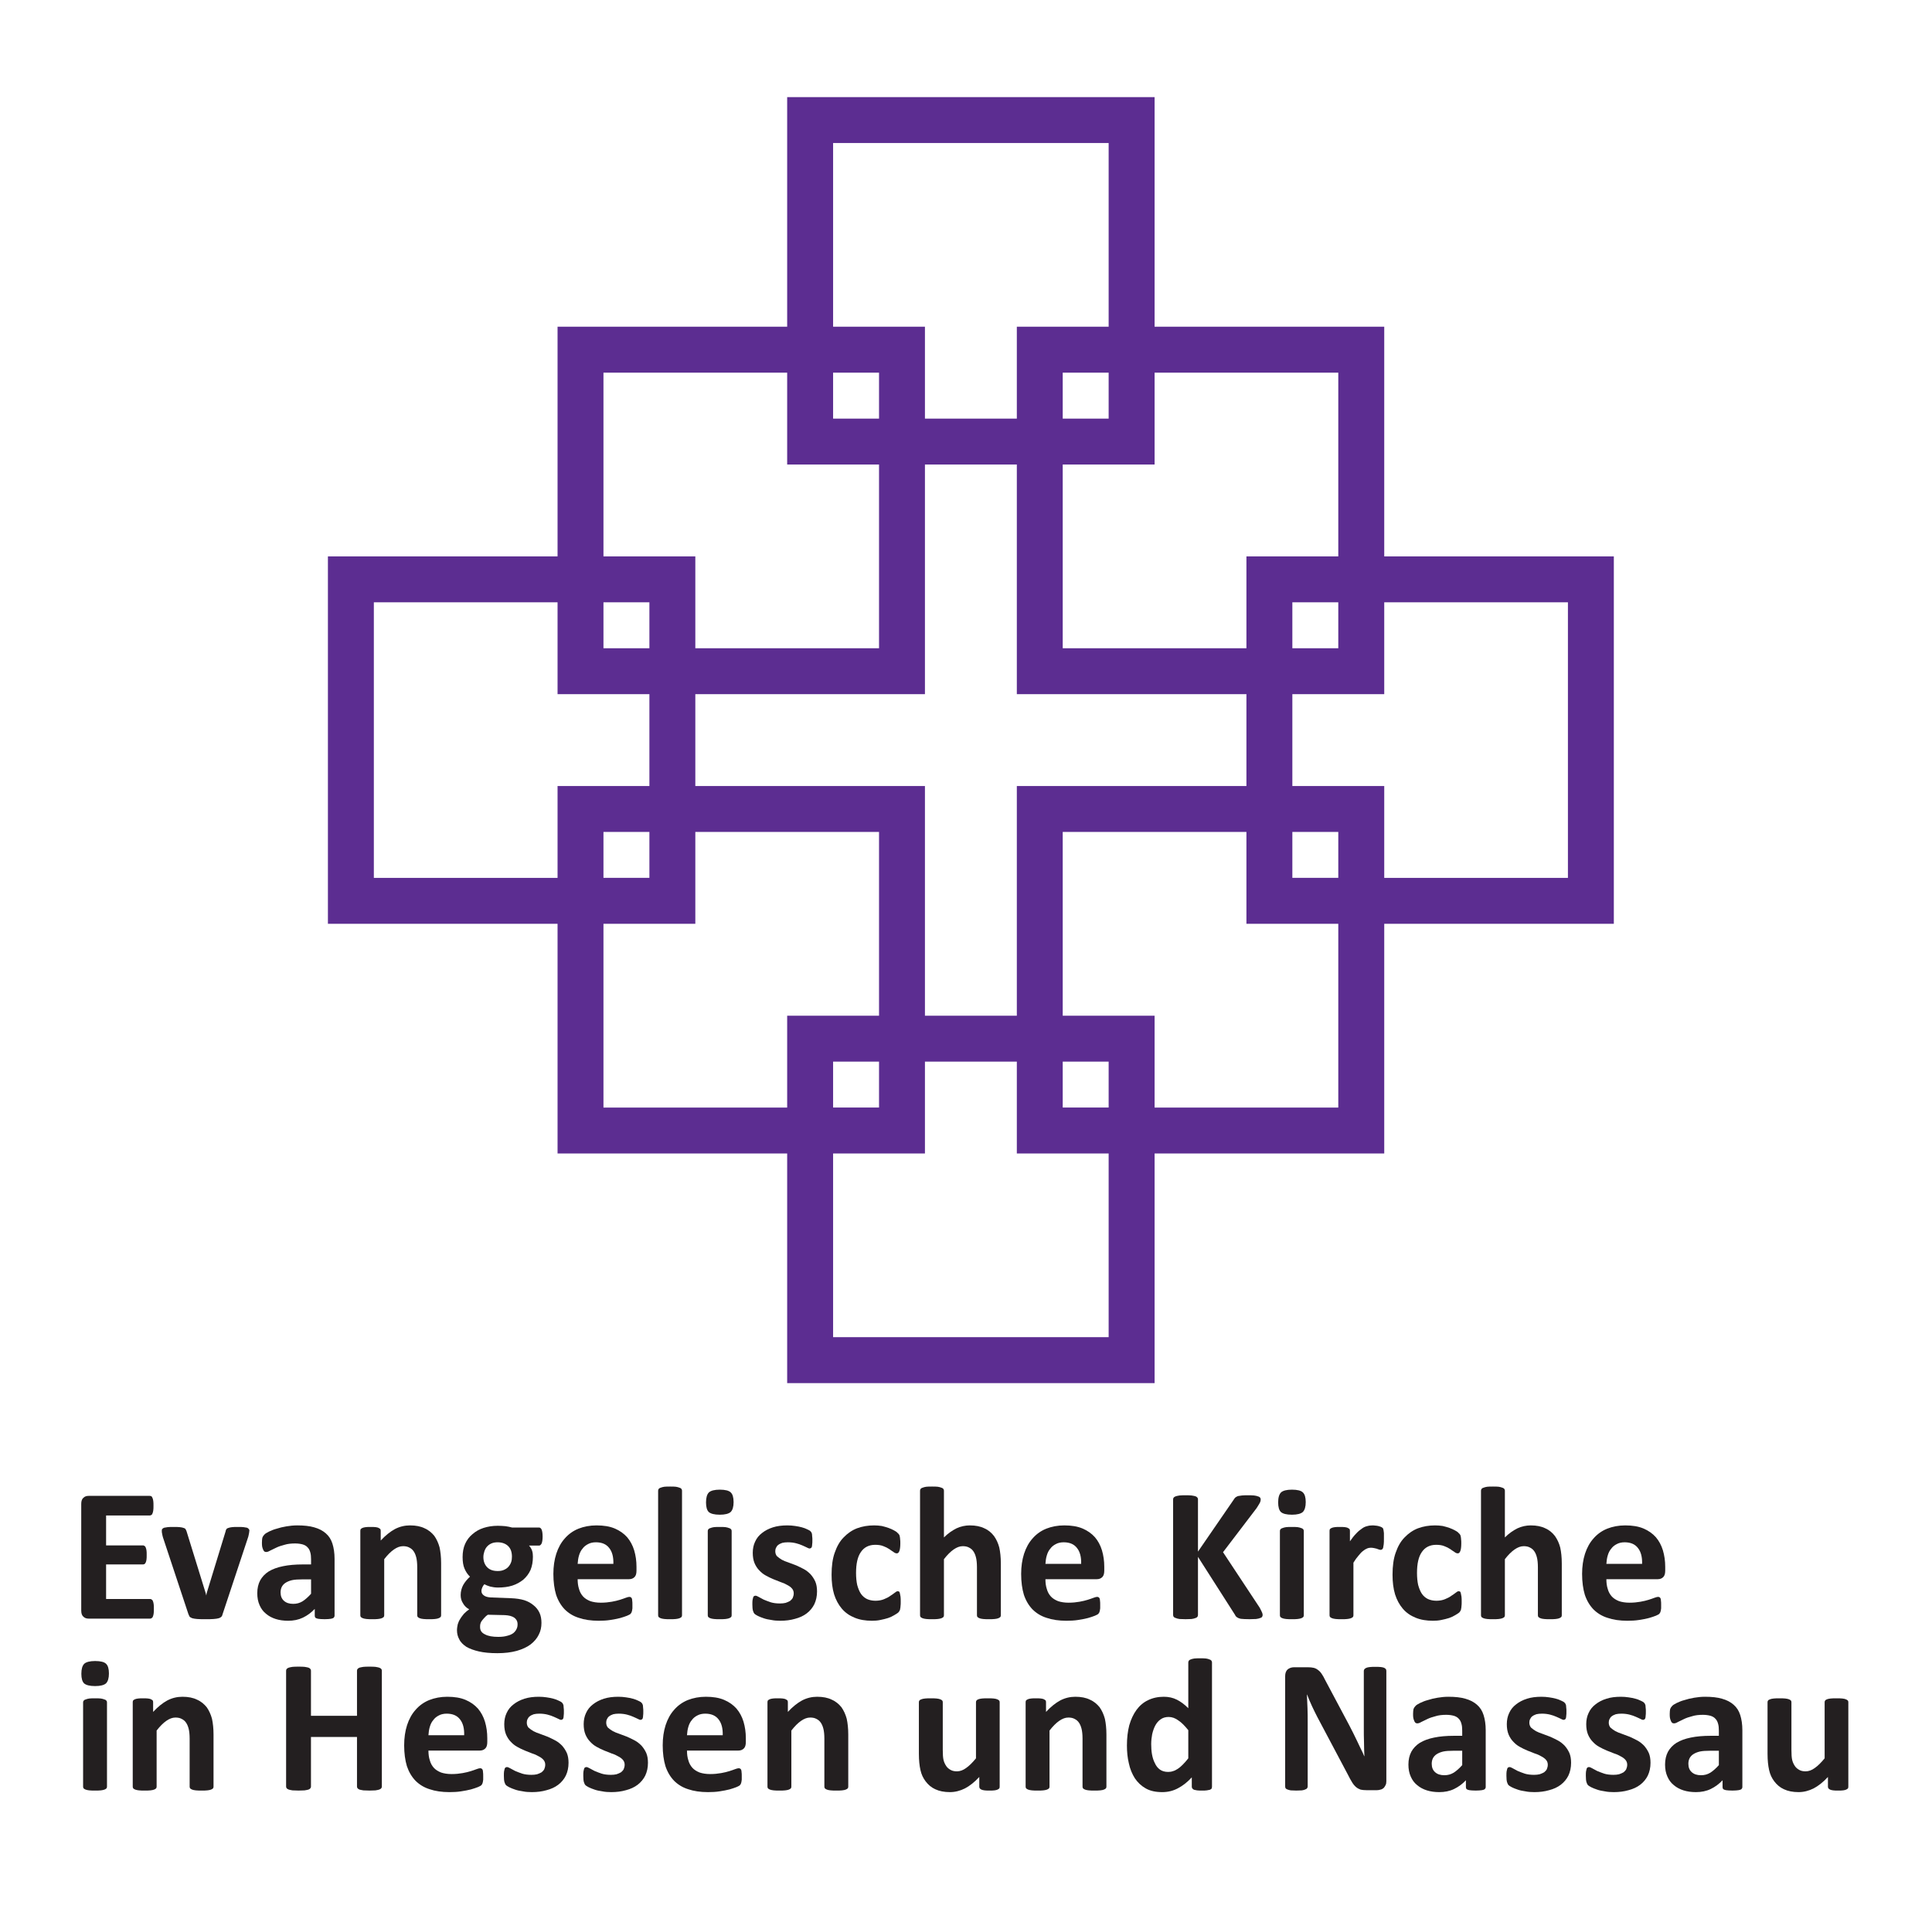
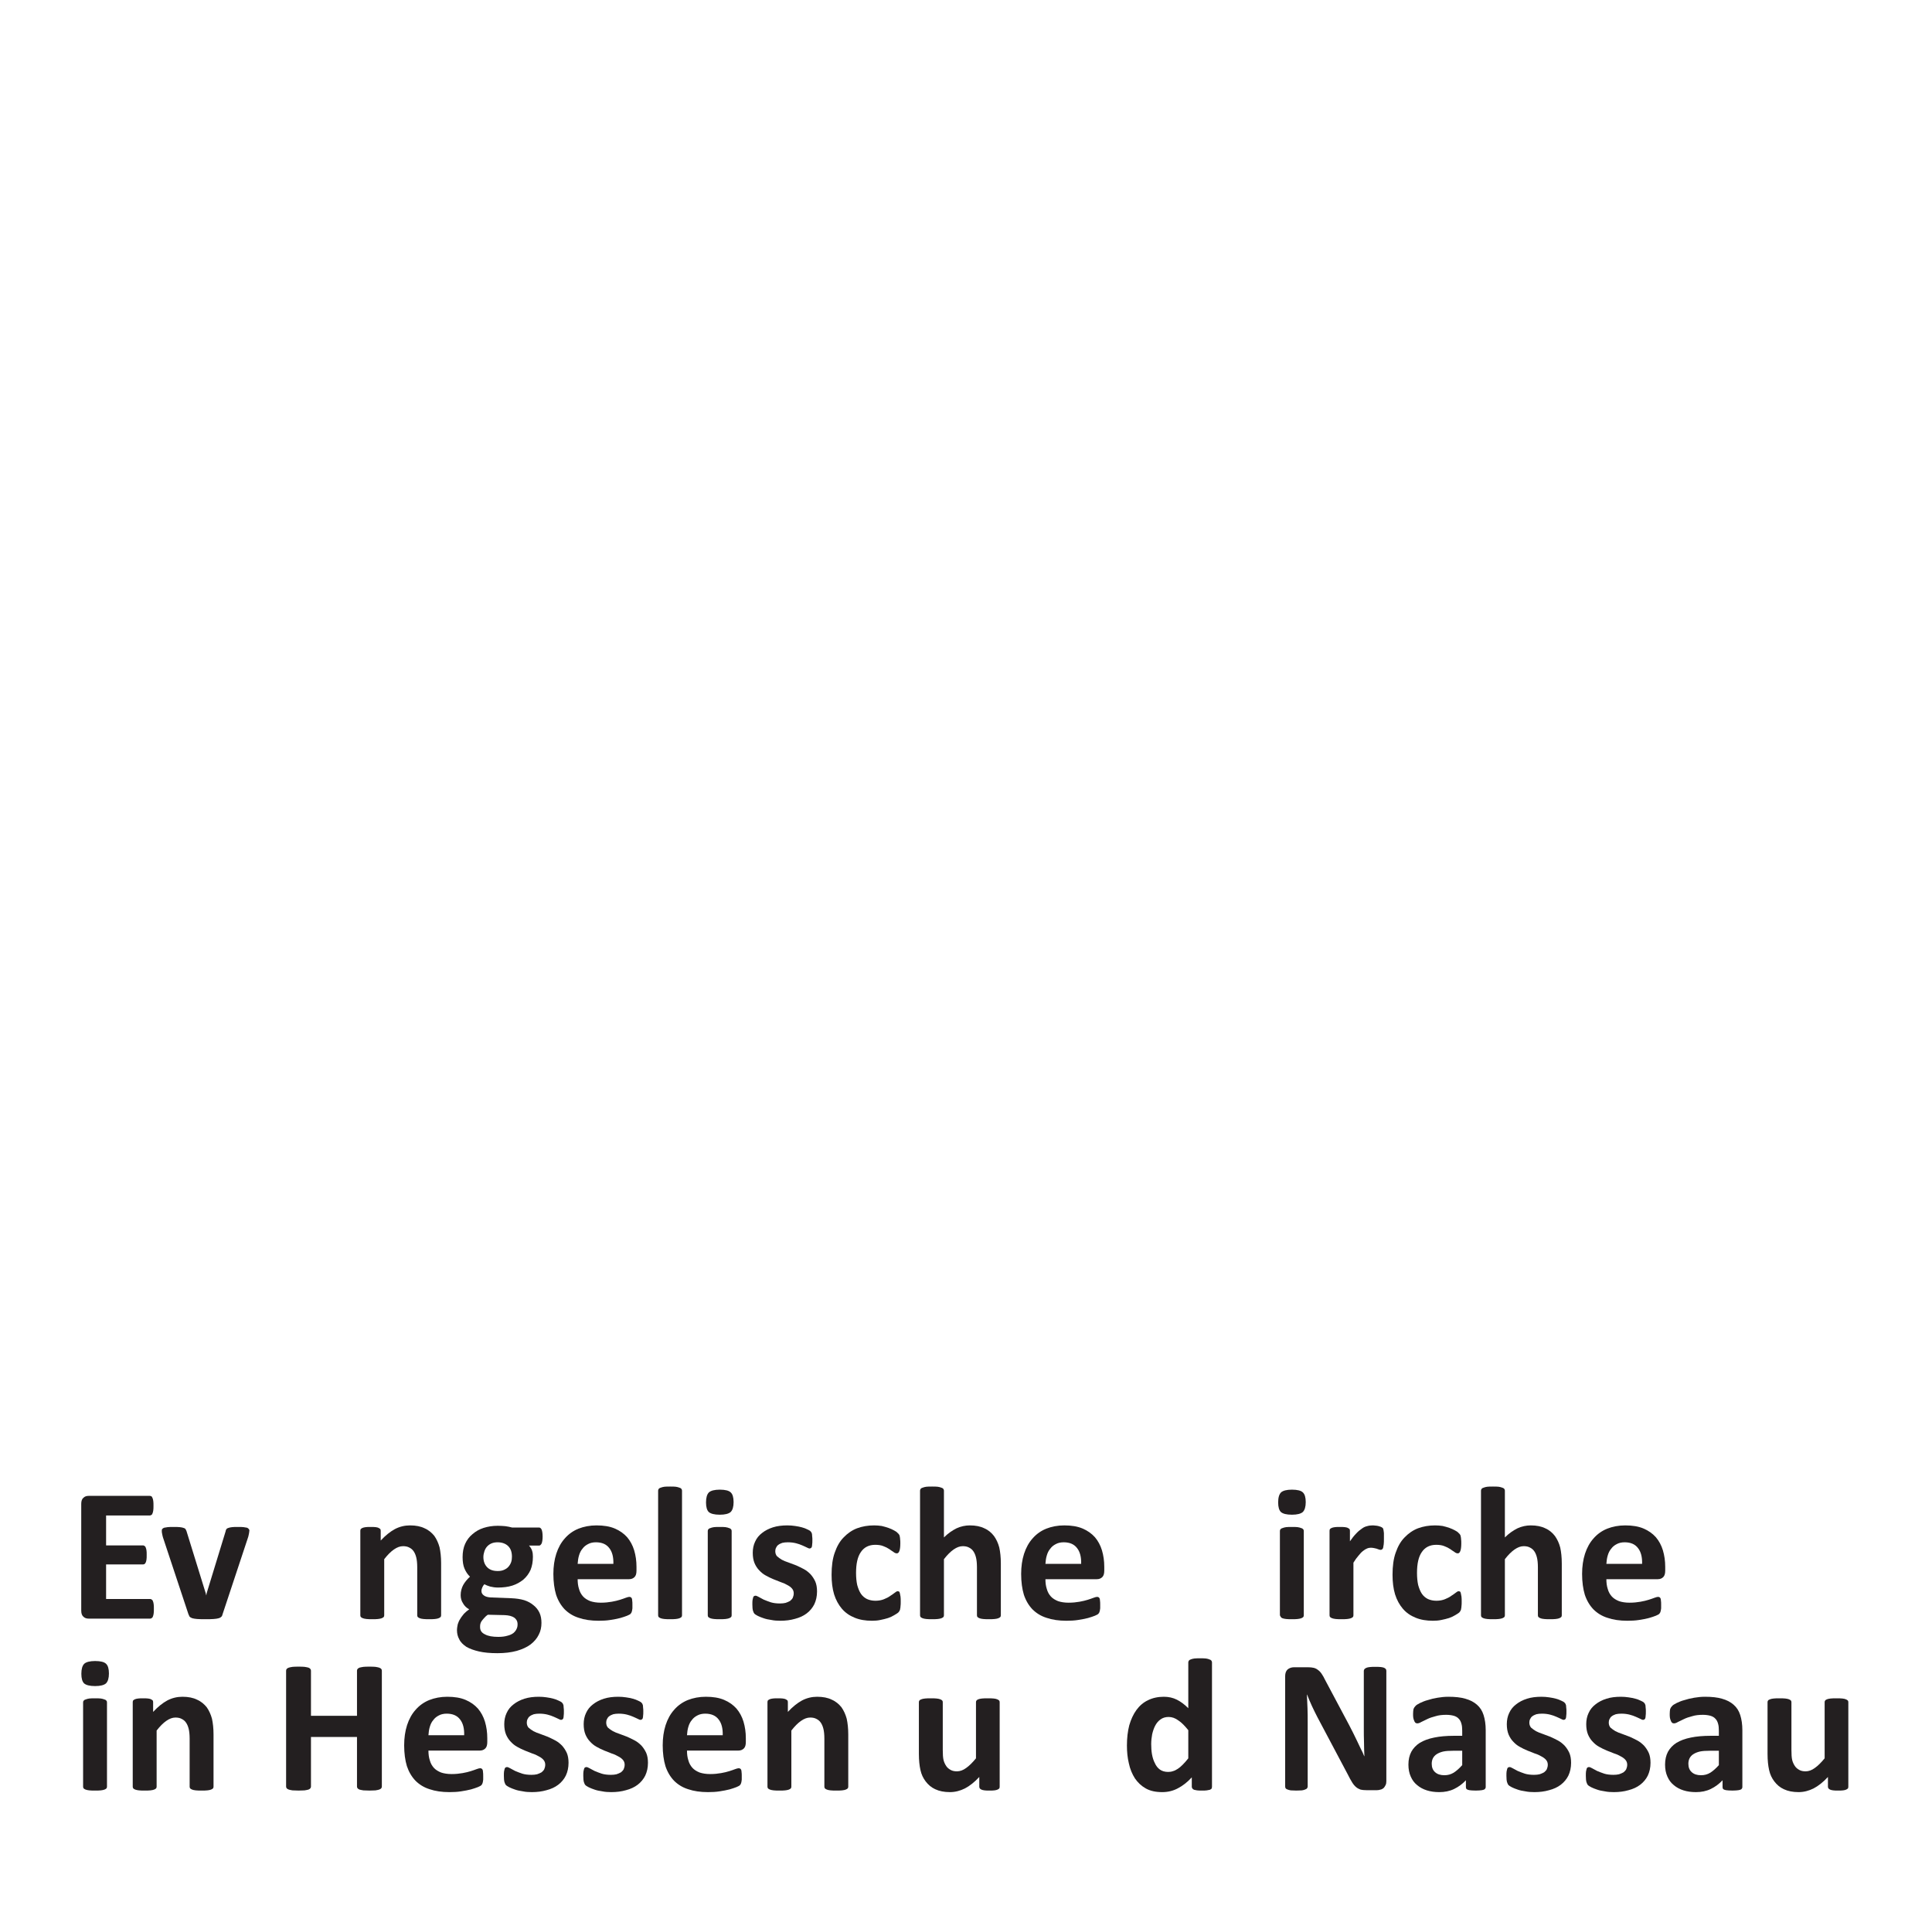
<svg xmlns="http://www.w3.org/2000/svg" width="100%" height="100%" viewBox="0 0 1167 1165" version="1.1" xml:space="preserve" style="fill-rule:evenodd;clip-rule:evenodd;stroke-linejoin:round;stroke-miterlimit:2;">
  <g transform="matrix(4.167,0,0,4.167,0,0)">
    <g transform="matrix(3.288,0,0,3.288,0.933,-35.687)">
      <clipPath id="_clip1">
        <rect x="14.173" y="15.135" width="56.693" height="56.693" />
      </clipPath>
      <g clip-path="url(#_clip1)">
        <clipPath id="_clip2">
-           <rect x="14.173" y="15.135" width="56.693" height="56.693" />
-         </clipPath>
+           </clipPath>
        <g clip-path="url(#_clip2)">
          <path d="M34.42,15.135L34.42,25.257L24.297,25.257L24.297,35.381L14.173,35.381L14.173,51.58L24.297,51.58L24.297,61.704L34.42,61.704L34.42,71.828L50.619,71.828L50.619,61.704L60.743,61.704L60.743,51.58L70.865,51.58L70.865,35.381L60.743,35.381L60.743,25.257L50.619,25.257L50.619,15.135L34.42,15.135ZM36.445,17.16L48.593,17.16L48.593,25.257L44.545,25.257L44.545,29.308L40.494,29.308L40.494,25.257L36.445,25.257L36.445,17.16ZM46.568,31.333L50.619,31.333L50.619,27.282L58.717,27.282L58.717,35.381L54.667,35.381L54.667,39.432L46.568,39.432L46.568,31.333ZM46.568,27.282L48.593,27.282L48.593,29.308L46.568,29.308L46.568,27.282ZM36.445,27.282L38.47,27.282L38.47,29.308L36.445,29.308L36.445,27.282ZM26.321,27.282L34.42,27.282L34.42,31.333L38.47,31.333L38.47,39.432L30.371,39.432L30.371,35.381L26.321,35.381L26.321,27.282ZM30.371,41.456L40.494,41.456L40.494,31.333L44.545,31.333L44.545,41.456L54.667,41.456L54.667,45.505L44.545,45.505L44.545,55.63L40.494,55.63L40.494,45.505L30.371,45.505L30.371,41.456ZM56.692,41.456L60.743,41.456L60.743,37.406L68.841,37.406L68.841,49.556L60.743,49.556L60.743,45.505L56.692,45.505L56.692,41.456ZM56.692,37.406L58.717,37.406L58.717,39.432L56.692,39.432L56.692,37.406ZM26.321,37.406L28.346,37.406L28.346,39.432L26.321,39.432L26.321,37.406ZM16.198,37.406L24.297,37.406L24.297,41.456L28.346,41.456L28.346,45.505L24.297,45.505L24.297,49.556L16.198,49.556L16.198,37.406ZM56.692,47.53L58.717,47.53L58.717,49.554L56.692,49.554L56.692,47.53ZM46.568,47.53L54.667,47.53L54.667,51.58L58.717,51.58L58.717,59.68L50.619,59.68L50.619,55.63L46.568,55.63L46.568,47.53ZM26.321,51.58L30.371,51.58L30.371,47.53L38.47,47.53L38.47,55.63L34.42,55.63L34.42,59.68L26.321,59.68L26.321,51.58ZM26.321,47.53L28.346,47.53L28.346,49.554L26.321,49.554L26.321,47.53ZM46.568,57.655L48.593,57.655L48.593,59.679L46.568,59.679L46.568,57.655ZM36.445,61.704L40.494,61.704L40.494,57.655L44.545,57.655L44.545,61.704L48.593,61.704L48.593,69.803L36.445,69.803L36.445,61.704ZM36.445,57.655L38.47,57.655L38.47,59.679L36.445,59.679L36.445,57.655Z" style="fill:rgb(92,45,145);fill-rule:nonzero;" />
        </g>
      </g>
    </g>
    <g transform="matrix(1.656,0,0,1.656,-114.971,166.142)">
      <path d="M82.879,40.093C82.862,39.974 82.845,39.889 82.811,39.821C82.794,39.753 82.743,39.702 82.709,39.685C82.675,39.651 82.624,39.634 82.573,39.634L78.714,39.634L78.714,36.608L81.944,36.608C81.995,36.608 82.046,36.591 82.08,36.574C82.114,36.54 82.165,36.489 82.182,36.438C82.216,36.37 82.233,36.285 82.25,36.183C82.267,36.064 82.267,35.945 82.267,35.775C82.267,35.622 82.267,35.486 82.25,35.384C82.233,35.282 82.216,35.197 82.182,35.129C82.165,35.061 82.114,35.01 82.08,34.993C82.046,34.959 81.995,34.942 81.944,34.942L78.714,34.942L78.714,32.324L82.539,32.324C82.59,32.324 82.641,32.307 82.675,32.273C82.726,32.256 82.76,32.205 82.777,32.137C82.811,32.069 82.828,31.984 82.845,31.865C82.862,31.763 82.862,31.627 82.862,31.474C82.862,31.304 82.862,31.168 82.845,31.066C82.828,30.947 82.811,30.862 82.777,30.794C82.743,30.726 82.726,30.675 82.675,30.641C82.641,30.624 82.59,30.607 82.539,30.607L77.184,30.607C76.997,30.607 76.844,30.658 76.725,30.777C76.606,30.879 76.538,31.049 76.538,31.304L76.538,40.654C76.538,40.909 76.606,41.079 76.725,41.181C76.844,41.3 76.997,41.351 77.184,41.351L82.573,41.351C82.624,41.351 82.675,41.334 82.709,41.3C82.743,41.283 82.794,41.232 82.811,41.164C82.845,41.096 82.862,41.011 82.879,40.892C82.896,40.79 82.896,40.654 82.896,40.484C82.896,40.331 82.896,40.195 82.879,40.093Z" style="fill:rgb(35,31,32);fill-rule:nonzero;" />
      <path d="M91.207,33.514C91.173,33.463 91.122,33.429 91.054,33.395C90.986,33.378 90.884,33.361 90.748,33.344C90.629,33.327 90.459,33.327 90.255,33.327C90.034,33.327 89.864,33.327 89.745,33.344C89.609,33.361 89.507,33.378 89.422,33.412C89.354,33.429 89.286,33.463 89.252,33.514C89.218,33.565 89.184,33.616 89.184,33.684L87.518,39.124L87.484,39.328L87.433,39.124L85.75,33.684C85.716,33.616 85.699,33.565 85.665,33.514C85.631,33.463 85.563,33.429 85.495,33.412C85.41,33.378 85.308,33.361 85.155,33.344C85.019,33.327 84.849,33.327 84.611,33.327C84.407,33.327 84.237,33.327 84.101,33.344C83.965,33.361 83.863,33.378 83.795,33.395C83.71,33.429 83.659,33.463 83.625,33.514C83.591,33.548 83.591,33.599 83.591,33.65L83.591,33.752C83.591,33.803 83.608,33.854 83.625,33.956C83.642,34.041 83.659,34.143 83.693,34.245L85.92,40.96C85.954,41.045 85.988,41.113 86.022,41.181C86.073,41.232 86.158,41.283 86.26,41.317C86.362,41.351 86.515,41.368 86.685,41.385C86.872,41.402 87.11,41.402 87.416,41.402C87.705,41.402 87.943,41.402 88.13,41.385C88.317,41.368 88.47,41.351 88.572,41.317C88.691,41.283 88.759,41.232 88.81,41.181C88.861,41.13 88.895,41.045 88.912,40.96L91.139,34.245C91.156,34.177 91.19,34.109 91.19,34.041C91.207,33.973 91.224,33.922 91.224,33.871C91.241,33.837 91.241,33.786 91.241,33.752C91.241,33.718 91.258,33.684 91.258,33.65C91.258,33.599 91.241,33.548 91.207,33.514Z" style="fill:rgb(35,31,32);fill-rule:nonzero;" />
-       <path d="M98.713,36.115C98.713,35.605 98.645,35.163 98.526,34.789C98.407,34.415 98.22,34.126 97.948,33.888C97.676,33.65 97.353,33.48 96.928,33.361C96.52,33.242 96.027,33.191 95.449,33.191C95.109,33.191 94.803,33.225 94.497,33.276C94.191,33.327 93.902,33.395 93.647,33.48C93.375,33.548 93.154,33.65 92.967,33.735C92.763,33.837 92.627,33.922 92.559,34.007C92.474,34.092 92.423,34.177 92.389,34.279C92.372,34.381 92.355,34.517 92.355,34.687C92.355,34.806 92.355,34.925 92.372,35.027C92.389,35.129 92.423,35.231 92.457,35.299C92.474,35.367 92.525,35.418 92.559,35.469C92.61,35.503 92.661,35.52 92.729,35.52C92.814,35.52 92.933,35.486 93.069,35.401C93.205,35.333 93.392,35.248 93.596,35.146C93.8,35.044 94.055,34.959 94.327,34.891C94.599,34.806 94.905,34.772 95.262,34.772C95.517,34.772 95.738,34.806 95.925,34.857C96.095,34.908 96.248,34.993 96.35,35.112C96.469,35.231 96.537,35.367 96.588,35.554C96.639,35.724 96.656,35.928 96.656,36.166L96.656,36.608L95.942,36.608C95.279,36.608 94.701,36.659 94.208,36.761C93.698,36.863 93.29,37.016 92.95,37.22C92.627,37.424 92.372,37.696 92.202,38.002C92.032,38.325 91.947,38.699 91.947,39.124C91.947,39.532 92.015,39.872 92.151,40.178C92.287,40.484 92.457,40.722 92.712,40.926C92.95,41.13 93.239,41.283 93.562,41.385C93.885,41.487 94.242,41.538 94.65,41.538C95.126,41.538 95.551,41.453 95.942,41.266C96.333,41.079 96.673,40.824 96.979,40.501L96.979,41.096C96.979,41.164 96.996,41.232 97.047,41.283C97.098,41.317 97.183,41.351 97.285,41.368C97.404,41.385 97.591,41.402 97.846,41.402C98.067,41.402 98.254,41.385 98.373,41.368C98.492,41.351 98.577,41.317 98.628,41.283C98.679,41.232 98.713,41.164 98.713,41.096L98.713,36.115ZM96.656,39.175C96.401,39.464 96.146,39.685 95.908,39.838C95.653,39.991 95.398,40.059 95.092,40.059C94.752,40.059 94.48,39.974 94.276,39.787C94.089,39.617 93.987,39.379 93.987,39.056C93.987,38.886 94.021,38.716 94.089,38.58C94.157,38.444 94.276,38.308 94.412,38.223C94.565,38.121 94.769,38.036 94.99,37.985C95.228,37.934 95.517,37.917 95.857,37.917L96.656,37.917L96.656,39.175Z" style="fill:rgb(35,31,32);fill-rule:nonzero;" />
      <path d="M108.04,36.489C108.04,35.962 107.989,35.503 107.904,35.112C107.802,34.738 107.649,34.398 107.445,34.109C107.224,33.837 106.952,33.599 106.595,33.446C106.255,33.276 105.83,33.191 105.32,33.191C104.861,33.191 104.419,33.293 103.994,33.514C103.586,33.735 103.161,34.075 102.753,34.517L102.753,33.667C102.753,33.599 102.736,33.548 102.719,33.514C102.685,33.48 102.634,33.446 102.566,33.412C102.515,33.378 102.413,33.361 102.311,33.344C102.192,33.327 102.039,33.327 101.869,33.327C101.699,33.327 101.546,33.327 101.444,33.344C101.325,33.361 101.223,33.378 101.155,33.412C101.087,33.446 101.036,33.48 101.002,33.514C100.985,33.548 100.968,33.599 100.968,33.667L100.968,41.062C100.968,41.13 100.985,41.181 101.019,41.215C101.053,41.249 101.104,41.283 101.189,41.317C101.274,41.351 101.376,41.368 101.512,41.385C101.648,41.402 101.801,41.402 102.022,41.402C102.226,41.402 102.379,41.402 102.515,41.385C102.651,41.368 102.753,41.351 102.838,41.317C102.923,41.283 102.974,41.249 103.008,41.215C103.042,41.181 103.059,41.13 103.059,41.062L103.059,36.149C103.348,35.775 103.637,35.486 103.909,35.299C104.181,35.112 104.436,35.01 104.708,35.01C104.912,35.01 105.099,35.044 105.252,35.129C105.422,35.214 105.541,35.316 105.643,35.469C105.745,35.622 105.813,35.792 105.864,35.996C105.915,36.2 105.949,36.489 105.949,36.846L105.949,41.062C105.949,41.13 105.966,41.181 106,41.215C106.034,41.249 106.085,41.283 106.17,41.317C106.238,41.351 106.357,41.368 106.493,41.385C106.629,41.402 106.799,41.402 107.003,41.402C107.207,41.402 107.36,41.402 107.496,41.385C107.632,41.368 107.751,41.351 107.819,41.317C107.904,41.283 107.955,41.249 107.989,41.215C108.023,41.181 108.04,41.13 108.04,41.062L108.04,36.489Z" style="fill:rgb(35,31,32);fill-rule:nonzero;" />
      <path d="M116.84,33.565C116.789,33.446 116.704,33.378 116.619,33.378L114.256,33.378C114.086,33.327 113.882,33.293 113.661,33.259C113.457,33.242 113.236,33.225 112.998,33.225C112.539,33.225 112.131,33.293 111.757,33.412C111.383,33.531 111.06,33.718 110.788,33.956C110.516,34.177 110.295,34.466 110.142,34.806C109.989,35.146 109.921,35.537 109.921,35.962C109.921,36.37 109.972,36.71 110.091,36.982C110.21,37.254 110.363,37.492 110.567,37.679C110.329,37.9 110.125,38.138 109.972,38.41C109.836,38.665 109.751,38.971 109.751,39.294C109.751,39.566 109.819,39.804 109.955,40.008C110.074,40.229 110.261,40.416 110.499,40.535C110.329,40.654 110.176,40.79 110.04,40.926C109.921,41.079 109.802,41.215 109.717,41.368C109.615,41.521 109.547,41.674 109.496,41.844C109.462,42.014 109.428,42.184 109.428,42.371C109.428,42.66 109.496,42.932 109.632,43.17C109.751,43.425 109.972,43.629 110.244,43.816C110.533,43.986 110.907,44.122 111.349,44.224C111.791,44.326 112.335,44.377 112.964,44.377C113.61,44.377 114.171,44.309 114.664,44.173C115.14,44.037 115.548,43.85 115.871,43.612C116.177,43.374 116.432,43.085 116.585,42.762C116.755,42.439 116.823,42.099 116.823,41.725C116.823,41.402 116.772,41.096 116.653,40.841C116.534,40.586 116.364,40.365 116.126,40.178C115.905,39.991 115.633,39.838 115.31,39.736C114.97,39.634 114.596,39.583 114.171,39.566L112.386,39.498C112.131,39.481 111.927,39.43 111.791,39.328C111.638,39.226 111.57,39.09 111.57,38.937C111.57,38.818 111.604,38.699 111.655,38.597C111.706,38.495 111.757,38.41 111.825,38.342C111.944,38.41 112.114,38.478 112.335,38.546C112.539,38.597 112.777,38.631 113.015,38.631C113.474,38.631 113.899,38.58 114.273,38.461C114.647,38.342 114.97,38.155 115.242,37.934C115.514,37.696 115.718,37.424 115.871,37.084C116.007,36.744 116.075,36.37 116.075,35.928C116.075,35.758 116.058,35.571 116.007,35.418C115.956,35.248 115.854,35.095 115.735,34.959L116.619,34.959C116.704,34.959 116.772,34.891 116.84,34.772C116.891,34.636 116.925,34.449 116.925,34.177C116.925,33.888 116.891,33.684 116.84,33.565ZM114.171,36.404C114.12,36.557 114.035,36.693 113.933,36.812C113.831,36.931 113.695,37.016 113.542,37.084C113.389,37.152 113.219,37.186 112.998,37.186C112.607,37.186 112.301,37.084 112.08,36.863C111.859,36.642 111.74,36.336 111.74,35.962C111.74,35.792 111.774,35.622 111.825,35.469C111.876,35.316 111.944,35.18 112.046,35.061C112.148,34.942 112.284,34.84 112.437,34.772C112.59,34.704 112.777,34.67 112.981,34.67C113.372,34.67 113.695,34.789 113.916,35.01C114.137,35.231 114.239,35.537 114.239,35.928C114.239,36.098 114.222,36.251 114.171,36.404ZM114.647,42.252C114.596,42.371 114.511,42.49 114.375,42.609C114.239,42.711 114.069,42.796 113.848,42.847C113.627,42.915 113.372,42.949 113.049,42.949C112.539,42.949 112.148,42.881 111.876,42.728C111.587,42.592 111.451,42.388 111.451,42.099C111.451,42.014 111.451,41.929 111.468,41.844C111.485,41.759 111.519,41.674 111.57,41.589C111.638,41.504 111.706,41.402 111.791,41.317C111.876,41.215 111.978,41.113 112.131,41.011L113.61,41.045C113.967,41.062 114.239,41.13 114.443,41.266C114.63,41.402 114.732,41.589 114.732,41.844C114.732,41.98 114.715,42.116 114.647,42.252Z" style="fill:rgb(35,31,32);fill-rule:nonzero;" />
      <path d="M125.142,36.812C125.142,36.302 125.074,35.826 124.938,35.367C124.802,34.925 124.598,34.551 124.326,34.228C124.037,33.905 123.68,33.65 123.238,33.463C122.796,33.276 122.269,33.191 121.64,33.191C121.062,33.191 120.535,33.293 120.059,33.48C119.6,33.667 119.192,33.956 118.869,34.33C118.546,34.687 118.291,35.146 118.121,35.673C117.951,36.2 117.866,36.795 117.866,37.441C117.866,38.138 117.951,38.75 118.104,39.26C118.274,39.77 118.529,40.195 118.852,40.535C119.192,40.875 119.6,41.13 120.093,41.283C120.586,41.453 121.164,41.538 121.827,41.538C122.184,41.538 122.524,41.521 122.847,41.47C123.17,41.419 123.459,41.368 123.714,41.3C123.952,41.232 124.156,41.164 124.326,41.096C124.479,41.028 124.581,40.977 124.615,40.943C124.649,40.892 124.683,40.858 124.7,40.824C124.717,40.773 124.734,40.722 124.751,40.671C124.768,40.603 124.768,40.535 124.785,40.45L124.785,40.127C124.785,39.991 124.785,39.889 124.768,39.787C124.768,39.702 124.751,39.634 124.734,39.583C124.7,39.532 124.683,39.498 124.649,39.481C124.615,39.464 124.564,39.447 124.513,39.447C124.445,39.447 124.326,39.481 124.19,39.532C124.071,39.583 123.901,39.634 123.697,39.702C123.493,39.77 123.255,39.821 122.983,39.872C122.694,39.923 122.388,39.957 122.014,39.957C121.657,39.957 121.351,39.906 121.096,39.821C120.841,39.719 120.62,39.583 120.467,39.413C120.297,39.226 120.178,39.005 120.11,38.75C120.025,38.495 119.991,38.206 119.991,37.9L124.496,37.9C124.7,37.9 124.853,37.832 124.972,37.713C125.091,37.594 125.142,37.407 125.142,37.152L125.142,36.812ZM119.991,36.557C120.008,36.302 120.042,36.047 120.11,35.826C120.178,35.588 120.28,35.384 120.416,35.231C120.535,35.061 120.705,34.925 120.909,34.823C121.096,34.721 121.334,34.67 121.589,34.67C122.116,34.67 122.507,34.84 122.762,35.18C123.017,35.503 123.136,35.962 123.119,36.557L119.991,36.557Z" style="fill:rgb(35,31,32);fill-rule:nonzero;" />
      <path d="M129.127,30.148C129.127,30.097 129.11,30.046 129.076,29.995C129.042,29.961 128.991,29.91 128.906,29.893C128.821,29.859 128.719,29.825 128.583,29.808C128.447,29.791 128.294,29.791 128.09,29.791C127.869,29.791 127.716,29.791 127.58,29.808C127.444,29.825 127.342,29.859 127.257,29.893C127.172,29.91 127.121,29.961 127.087,29.995C127.053,30.046 127.036,30.097 127.036,30.148L127.036,41.062C127.036,41.13 127.053,41.181 127.087,41.215C127.121,41.249 127.172,41.283 127.257,41.317C127.342,41.351 127.444,41.368 127.58,41.385C127.716,41.402 127.869,41.402 128.09,41.402C128.294,41.402 128.447,41.402 128.583,41.385C128.719,41.368 128.821,41.351 128.906,41.317C128.991,41.283 129.042,41.249 129.076,41.215C129.11,41.181 129.127,41.13 129.127,41.062L129.127,30.148Z" style="fill:rgb(35,31,32);fill-rule:nonzero;" />
      <path d="M133.472,33.684C133.472,33.616 133.455,33.565 133.421,33.531C133.387,33.497 133.336,33.446 133.251,33.429C133.166,33.395 133.064,33.361 132.928,33.344C132.792,33.327 132.639,33.327 132.435,33.327C132.214,33.327 132.061,33.327 131.925,33.344C131.789,33.361 131.687,33.395 131.602,33.429C131.517,33.446 131.466,33.497 131.432,33.531C131.398,33.565 131.381,33.616 131.381,33.684L131.381,41.062C131.381,41.13 131.398,41.181 131.432,41.215C131.466,41.249 131.517,41.283 131.602,41.317C131.687,41.351 131.789,41.368 131.925,41.385C132.061,41.402 132.214,41.402 132.435,41.402C132.639,41.402 132.792,41.402 132.928,41.385C133.064,41.368 133.166,41.351 133.251,41.317C133.336,41.283 133.387,41.249 133.421,41.215C133.455,41.181 133.472,41.13 133.472,41.062L133.472,33.684ZM133.387,30.301C133.234,30.148 132.911,30.063 132.435,30.063C131.976,30.063 131.653,30.148 131.483,30.301C131.313,30.471 131.228,30.76 131.228,31.185C131.228,31.593 131.313,31.865 131.466,32.018C131.636,32.171 131.959,32.256 132.435,32.256C132.894,32.256 133.217,32.171 133.387,32.018C133.557,31.848 133.642,31.559 133.642,31.151C133.642,30.743 133.557,30.454 133.387,30.301Z" style="fill:rgb(35,31,32);fill-rule:nonzero;" />
      <path d="M140.793,38.104C140.674,37.849 140.538,37.645 140.368,37.458C140.198,37.288 140.011,37.135 139.79,37.016C139.569,36.897 139.348,36.795 139.127,36.693C138.889,36.608 138.668,36.523 138.447,36.438C138.226,36.37 138.039,36.285 137.869,36.2C137.699,36.098 137.563,35.996 137.444,35.894C137.342,35.775 137.291,35.622 137.291,35.452C137.291,35.35 137.308,35.248 137.359,35.146C137.41,35.044 137.461,34.959 137.563,34.891C137.648,34.823 137.767,34.772 137.903,34.721C138.039,34.687 138.209,34.67 138.396,34.67C138.668,34.67 138.906,34.704 139.11,34.755C139.314,34.806 139.501,34.874 139.654,34.942C139.824,35.01 139.943,35.078 140.062,35.129C140.164,35.18 140.232,35.214 140.283,35.214C140.334,35.214 140.368,35.197 140.402,35.18C140.436,35.163 140.47,35.129 140.487,35.078C140.504,35.01 140.521,34.942 140.521,34.84C140.538,34.755 140.538,34.636 140.538,34.483C140.538,34.347 140.538,34.245 140.521,34.16C140.521,34.075 140.504,34.007 140.504,33.939C140.487,33.888 140.47,33.837 140.453,33.803C140.419,33.752 140.385,33.718 140.334,33.667C140.283,33.633 140.198,33.582 140.079,33.531C139.943,33.463 139.807,33.412 139.62,33.361C139.45,33.31 139.246,33.276 139.025,33.242C138.804,33.208 138.583,33.191 138.345,33.191C137.886,33.191 137.461,33.242 137.087,33.361C136.713,33.48 136.39,33.65 136.135,33.854C135.863,34.058 135.659,34.313 135.523,34.619C135.387,34.908 135.319,35.231 135.319,35.588C135.319,35.945 135.37,36.234 135.472,36.489C135.574,36.727 135.71,36.948 135.88,37.118C136.05,37.305 136.237,37.458 136.458,37.577C136.662,37.696 136.883,37.798 137.121,37.9C137.342,37.985 137.563,38.07 137.767,38.155C137.988,38.223 138.175,38.308 138.345,38.41C138.515,38.495 138.651,38.597 138.753,38.716C138.855,38.835 138.906,38.971 138.906,39.141C138.906,39.277 138.872,39.413 138.821,39.532C138.77,39.634 138.685,39.719 138.583,39.804C138.464,39.872 138.345,39.923 138.192,39.974C138.056,40.008 137.886,40.025 137.699,40.025C137.393,40.025 137.121,39.991 136.9,39.923C136.662,39.838 136.458,39.77 136.271,39.685C136.101,39.6 135.948,39.515 135.829,39.447C135.71,39.379 135.625,39.345 135.557,39.345C135.506,39.345 135.472,39.362 135.438,39.379C135.404,39.396 135.37,39.43 135.353,39.498C135.336,39.549 135.319,39.617 135.302,39.719C135.285,39.821 135.285,39.94 135.285,40.11C135.285,40.348 135.302,40.535 135.336,40.654C135.37,40.773 135.421,40.875 135.472,40.926C135.54,40.994 135.642,41.045 135.761,41.113C135.897,41.181 136.067,41.249 136.271,41.317C136.458,41.385 136.696,41.436 136.951,41.47C137.189,41.521 137.461,41.538 137.733,41.538C138.192,41.538 138.617,41.487 139.025,41.368C139.416,41.266 139.756,41.113 140.045,40.892C140.334,40.671 140.555,40.399 140.708,40.093C140.861,39.77 140.946,39.396 140.946,38.971C140.946,38.631 140.895,38.342 140.793,38.104Z" style="fill:rgb(35,31,32);fill-rule:nonzero;" />
      <path d="M148.254,39.43C148.237,39.328 148.22,39.226 148.203,39.158C148.186,39.073 148.169,39.022 148.135,38.988C148.101,38.971 148.05,38.954 147.999,38.954C147.931,38.954 147.846,39.005 147.744,39.09C147.642,39.175 147.506,39.26 147.353,39.362C147.2,39.481 147.013,39.566 146.809,39.651C146.605,39.736 146.35,39.787 146.061,39.787C145.789,39.787 145.534,39.736 145.313,39.634C145.109,39.532 144.922,39.379 144.786,39.175C144.65,38.971 144.548,38.716 144.463,38.41C144.395,38.104 144.361,37.747 144.361,37.356C144.361,36.54 144.497,35.928 144.786,35.52C145.075,35.095 145.5,34.891 146.044,34.891C146.316,34.891 146.554,34.925 146.758,35.01C146.945,35.078 147.115,35.163 147.268,35.265C147.404,35.367 147.54,35.452 147.642,35.52C147.744,35.605 147.846,35.639 147.931,35.639C148.033,35.639 148.101,35.571 148.152,35.435C148.203,35.316 148.237,35.078 148.237,34.772C148.237,34.619 148.237,34.5 148.22,34.415C148.22,34.313 148.203,34.228 148.186,34.16C148.186,34.092 148.152,34.041 148.135,34.007C148.101,33.956 148.067,33.905 147.999,33.854C147.948,33.786 147.846,33.718 147.693,33.633C147.54,33.548 147.387,33.48 147.2,33.412C147.013,33.344 146.809,33.293 146.605,33.242C146.384,33.208 146.163,33.191 145.942,33.191C145.398,33.191 144.905,33.276 144.446,33.446C144.004,33.616 143.613,33.888 143.273,34.245C142.933,34.585 142.678,35.044 142.491,35.588C142.304,36.115 142.219,36.761 142.219,37.509C142.219,38.155 142.287,38.716 142.44,39.226C142.593,39.719 142.831,40.144 143.12,40.484C143.426,40.841 143.8,41.096 144.225,41.266C144.667,41.453 145.177,41.538 145.755,41.538C146.01,41.538 146.248,41.521 146.486,41.47C146.724,41.419 146.962,41.368 147.166,41.3C147.37,41.232 147.54,41.147 147.71,41.045C147.863,40.96 147.982,40.875 148.05,40.824C148.118,40.756 148.152,40.705 148.169,40.654C148.203,40.62 148.22,40.569 148.22,40.501C148.237,40.433 148.254,40.348 148.254,40.246C148.271,40.161 148.271,40.025 148.271,39.889C148.271,39.702 148.271,39.549 148.254,39.43Z" style="fill:rgb(35,31,32);fill-rule:nonzero;" />
      <path d="M157.035,36.523C157.035,35.979 156.984,35.52 156.899,35.129C156.797,34.738 156.644,34.415 156.44,34.126C156.219,33.837 155.947,33.599 155.59,33.446C155.25,33.276 154.825,33.191 154.315,33.191C153.924,33.191 153.533,33.276 153.159,33.446C152.785,33.633 152.411,33.888 152.054,34.245L152.054,30.148C152.054,30.097 152.037,30.046 152.003,29.995C151.969,29.961 151.918,29.91 151.833,29.893C151.748,29.859 151.646,29.825 151.51,29.808C151.374,29.791 151.221,29.791 151.017,29.791C150.796,29.791 150.643,29.791 150.507,29.808C150.371,29.825 150.269,29.859 150.184,29.893C150.099,29.91 150.048,29.961 150.014,29.995C149.98,30.046 149.963,30.097 149.963,30.148L149.963,41.062C149.963,41.13 149.98,41.181 150.014,41.215C150.048,41.249 150.099,41.283 150.184,41.317C150.269,41.351 150.371,41.368 150.507,41.385C150.643,41.402 150.796,41.402 151.017,41.402C151.221,41.402 151.374,41.402 151.51,41.385C151.646,41.368 151.748,41.351 151.833,41.317C151.918,41.283 151.969,41.249 152.003,41.215C152.037,41.181 152.054,41.13 152.054,41.062L152.054,36.149C152.343,35.775 152.632,35.486 152.904,35.299C153.176,35.112 153.431,35.01 153.703,35.01C153.907,35.01 154.094,35.044 154.247,35.129C154.417,35.214 154.536,35.316 154.638,35.469C154.74,35.622 154.808,35.792 154.859,35.996C154.91,36.2 154.944,36.489 154.944,36.846L154.944,41.062C154.944,41.13 154.961,41.181 154.995,41.215C155.029,41.249 155.08,41.283 155.165,41.317C155.233,41.351 155.352,41.368 155.488,41.385C155.624,41.402 155.794,41.402 155.998,41.402C156.202,41.402 156.355,41.402 156.491,41.385C156.627,41.368 156.746,41.351 156.814,41.317C156.899,41.283 156.95,41.249 156.984,41.215C157.018,41.181 157.035,41.13 157.035,41.062L157.035,36.523Z" style="fill:rgb(35,31,32);fill-rule:nonzero;" />
      <path d="M166.089,36.812C166.089,36.302 166.021,35.826 165.885,35.367C165.749,34.925 165.545,34.551 165.273,34.228C164.984,33.905 164.627,33.65 164.185,33.463C163.743,33.276 163.216,33.191 162.587,33.191C162.009,33.191 161.482,33.293 161.006,33.48C160.547,33.667 160.139,33.956 159.816,34.33C159.493,34.687 159.238,35.146 159.068,35.673C158.898,36.2 158.813,36.795 158.813,37.441C158.813,38.138 158.898,38.75 159.051,39.26C159.221,39.77 159.476,40.195 159.799,40.535C160.139,40.875 160.547,41.13 161.04,41.283C161.533,41.453 162.111,41.538 162.774,41.538C163.131,41.538 163.471,41.521 163.794,41.47C164.117,41.419 164.406,41.368 164.661,41.3C164.899,41.232 165.103,41.164 165.273,41.096C165.426,41.028 165.528,40.977 165.562,40.943C165.596,40.892 165.63,40.858 165.647,40.824C165.664,40.773 165.681,40.722 165.698,40.671C165.715,40.603 165.715,40.535 165.732,40.45L165.732,40.127C165.732,39.991 165.732,39.889 165.715,39.787C165.715,39.702 165.698,39.634 165.681,39.583C165.647,39.532 165.63,39.498 165.596,39.481C165.562,39.464 165.511,39.447 165.46,39.447C165.392,39.447 165.273,39.481 165.137,39.532C165.018,39.583 164.848,39.634 164.644,39.702C164.44,39.77 164.202,39.821 163.93,39.872C163.641,39.923 163.335,39.957 162.961,39.957C162.604,39.957 162.298,39.906 162.043,39.821C161.788,39.719 161.567,39.583 161.414,39.413C161.244,39.226 161.125,39.005 161.057,38.75C160.972,38.495 160.938,38.206 160.938,37.9L165.443,37.9C165.647,37.9 165.8,37.832 165.919,37.713C166.038,37.594 166.089,37.407 166.089,37.152L166.089,36.812ZM160.938,36.557C160.955,36.302 160.989,36.047 161.057,35.826C161.125,35.588 161.227,35.384 161.363,35.231C161.482,35.061 161.652,34.925 161.856,34.823C162.043,34.721 162.281,34.67 162.536,34.67C163.063,34.67 163.454,34.84 163.709,35.18C163.964,35.503 164.083,35.962 164.066,36.557L160.938,36.557Z" style="fill:rgb(35,31,32);fill-rule:nonzero;" />
-       <path d="M179.918,40.858C179.884,40.773 179.816,40.62 179.697,40.399L176.484,35.537L179.425,31.678C179.561,31.457 179.663,31.304 179.714,31.202C179.765,31.1 179.782,31.015 179.782,30.913C179.782,30.862 179.765,30.811 179.731,30.76C179.697,30.726 179.646,30.675 179.561,30.658C179.476,30.624 179.357,30.59 179.204,30.573C179.068,30.556 178.881,30.556 178.66,30.556C178.439,30.556 178.269,30.556 178.133,30.573C177.997,30.59 177.878,30.607 177.793,30.624C177.708,30.658 177.64,30.692 177.572,30.743C177.521,30.794 177.47,30.845 177.436,30.913L174.291,35.486L174.291,30.913C174.291,30.845 174.274,30.794 174.24,30.76C174.206,30.709 174.155,30.675 174.07,30.641C173.985,30.624 173.883,30.59 173.73,30.573C173.594,30.556 173.424,30.556 173.203,30.556C172.999,30.556 172.829,30.556 172.676,30.573C172.54,30.59 172.421,30.624 172.353,30.641C172.268,30.675 172.2,30.709 172.166,30.76C172.132,30.794 172.115,30.845 172.115,30.913L172.115,41.028C172.115,41.096 172.132,41.147 172.166,41.198C172.2,41.232 172.268,41.283 172.353,41.3C172.421,41.334 172.54,41.368 172.676,41.385C172.829,41.385 172.999,41.402 173.203,41.402C173.424,41.402 173.594,41.385 173.73,41.385C173.883,41.368 173.985,41.334 174.07,41.3C174.155,41.283 174.206,41.232 174.24,41.198C174.274,41.147 174.291,41.096 174.291,41.028L174.291,35.945L177.538,41.028C177.572,41.113 177.623,41.181 177.708,41.232C177.776,41.283 177.878,41.334 178.048,41.368C178.201,41.385 178.456,41.402 178.813,41.402C179.034,41.402 179.238,41.385 179.374,41.385C179.527,41.368 179.646,41.334 179.731,41.3C179.816,41.283 179.884,41.232 179.901,41.198C179.935,41.147 179.952,41.096 179.952,41.028C179.952,40.977 179.935,40.926 179.918,40.858Z" style="fill:rgb(35,31,32);fill-rule:nonzero;" />
-       <path d="M183.554,33.684C183.554,33.616 183.537,33.565 183.503,33.531C183.469,33.497 183.418,33.446 183.333,33.429C183.248,33.395 183.146,33.361 183.01,33.344C182.874,33.327 182.721,33.327 182.517,33.327C182.296,33.327 182.143,33.327 182.007,33.344C181.871,33.361 181.769,33.395 181.684,33.429C181.599,33.446 181.548,33.497 181.514,33.531C181.48,33.565 181.463,33.616 181.463,33.684L181.463,41.062C181.463,41.13 181.48,41.181 181.514,41.215C181.548,41.249 181.599,41.283 181.684,41.317C181.769,41.351 181.871,41.368 182.007,41.385C182.143,41.402 182.296,41.402 182.517,41.402C182.721,41.402 182.874,41.402 183.01,41.385C183.146,41.368 183.248,41.351 183.333,41.317C183.418,41.283 183.469,41.249 183.503,41.215C183.537,41.181 183.554,41.13 183.554,41.062L183.554,33.684ZM183.469,30.301C183.316,30.148 182.993,30.063 182.517,30.063C182.058,30.063 181.735,30.148 181.565,30.301C181.395,30.471 181.31,30.76 181.31,31.185C181.31,31.593 181.395,31.865 181.548,32.018C181.718,32.171 182.041,32.256 182.517,32.256C182.976,32.256 183.299,32.171 183.469,32.018C183.639,31.848 183.724,31.559 183.724,31.151C183.724,30.743 183.639,30.454 183.469,30.301Z" style="fill:rgb(35,31,32);fill-rule:nonzero;" />
+       <path d="M183.554,33.684C183.554,33.616 183.537,33.565 183.503,33.531C183.469,33.497 183.418,33.446 183.333,33.429C183.248,33.395 183.146,33.361 183.01,33.344C182.874,33.327 182.721,33.327 182.517,33.327C182.296,33.327 182.143,33.327 182.007,33.344C181.871,33.361 181.769,33.395 181.684,33.429C181.599,33.446 181.548,33.497 181.514,33.531C181.48,33.565 181.463,33.616 181.463,33.684L181.463,41.062C181.548,41.249 181.599,41.283 181.684,41.317C181.769,41.351 181.871,41.368 182.007,41.385C182.143,41.402 182.296,41.402 182.517,41.402C182.721,41.402 182.874,41.402 183.01,41.385C183.146,41.368 183.248,41.351 183.333,41.317C183.418,41.283 183.469,41.249 183.503,41.215C183.537,41.181 183.554,41.13 183.554,41.062L183.554,33.684ZM183.469,30.301C183.316,30.148 182.993,30.063 182.517,30.063C182.058,30.063 181.735,30.148 181.565,30.301C181.395,30.471 181.31,30.76 181.31,31.185C181.31,31.593 181.395,31.865 181.548,32.018C181.718,32.171 182.041,32.256 182.517,32.256C182.976,32.256 183.299,32.171 183.469,32.018C183.639,31.848 183.724,31.559 183.724,31.151C183.724,30.743 183.639,30.454 183.469,30.301Z" style="fill:rgb(35,31,32);fill-rule:nonzero;" />
      <path d="M190.568,33.871C190.551,33.769 190.551,33.684 190.534,33.616C190.517,33.565 190.517,33.514 190.5,33.48C190.483,33.446 190.466,33.412 190.432,33.395C190.398,33.361 190.347,33.344 190.279,33.31C190.211,33.293 190.143,33.259 190.058,33.242C189.956,33.225 189.871,33.208 189.803,33.208C189.718,33.191 189.633,33.191 189.565,33.191C189.412,33.191 189.259,33.208 189.089,33.259C188.936,33.293 188.783,33.361 188.63,33.48C188.477,33.582 188.307,33.718 188.137,33.905C187.967,34.075 187.78,34.313 187.593,34.585L187.593,33.667C187.593,33.599 187.576,33.548 187.559,33.514C187.525,33.48 187.474,33.446 187.406,33.412C187.355,33.378 187.253,33.361 187.151,33.344C187.032,33.327 186.879,33.327 186.709,33.327C186.539,33.327 186.386,33.327 186.284,33.344C186.165,33.361 186.063,33.378 185.995,33.412C185.927,33.446 185.876,33.48 185.842,33.514C185.825,33.548 185.808,33.599 185.808,33.667L185.808,41.062C185.808,41.13 185.825,41.181 185.859,41.215C185.893,41.249 185.944,41.283 186.029,41.317C186.114,41.351 186.216,41.368 186.352,41.385C186.488,41.402 186.641,41.402 186.862,41.402C187.066,41.402 187.219,41.402 187.355,41.385C187.491,41.368 187.593,41.351 187.678,41.317C187.763,41.283 187.814,41.249 187.848,41.215C187.882,41.181 187.899,41.13 187.899,41.062L187.899,36.455C188.052,36.2 188.205,35.996 188.341,35.843C188.477,35.673 188.596,35.537 188.732,35.435C188.851,35.333 188.97,35.265 189.089,35.214C189.208,35.163 189.327,35.146 189.429,35.146C189.531,35.146 189.633,35.163 189.718,35.18C189.803,35.197 189.871,35.214 189.939,35.231C190.007,35.265 190.075,35.282 190.126,35.299C190.177,35.316 190.228,35.333 190.279,35.333C190.33,35.333 190.381,35.316 190.415,35.282C190.449,35.265 190.483,35.214 190.5,35.146C190.517,35.061 190.534,34.959 190.551,34.84C190.568,34.704 190.568,34.551 190.568,34.347L190.568,33.871Z" style="fill:rgb(35,31,32);fill-rule:nonzero;" />
      <path d="M197.357,39.43C197.34,39.328 197.323,39.226 197.306,39.158C197.289,39.073 197.272,39.022 197.238,38.988C197.204,38.971 197.153,38.954 197.102,38.954C197.034,38.954 196.949,39.005 196.847,39.09C196.745,39.175 196.609,39.26 196.456,39.362C196.303,39.481 196.116,39.566 195.912,39.651C195.708,39.736 195.453,39.787 195.164,39.787C194.892,39.787 194.637,39.736 194.416,39.634C194.212,39.532 194.025,39.379 193.889,39.175C193.753,38.971 193.651,38.716 193.566,38.41C193.498,38.104 193.464,37.747 193.464,37.356C193.464,36.54 193.6,35.928 193.889,35.52C194.178,35.095 194.603,34.891 195.147,34.891C195.419,34.891 195.657,34.925 195.861,35.01C196.048,35.078 196.218,35.163 196.371,35.265C196.507,35.367 196.643,35.452 196.745,35.52C196.847,35.605 196.949,35.639 197.034,35.639C197.136,35.639 197.204,35.571 197.255,35.435C197.306,35.316 197.34,35.078 197.34,34.772C197.34,34.619 197.34,34.5 197.323,34.415C197.323,34.313 197.306,34.228 197.289,34.16C197.289,34.092 197.255,34.041 197.238,34.007C197.204,33.956 197.17,33.905 197.102,33.854C197.051,33.786 196.949,33.718 196.796,33.633C196.643,33.548 196.49,33.48 196.303,33.412C196.116,33.344 195.912,33.293 195.708,33.242C195.487,33.208 195.266,33.191 195.045,33.191C194.501,33.191 194.008,33.276 193.549,33.446C193.107,33.616 192.716,33.888 192.376,34.245C192.036,34.585 191.781,35.044 191.594,35.588C191.407,36.115 191.322,36.761 191.322,37.509C191.322,38.155 191.39,38.716 191.543,39.226C191.696,39.719 191.934,40.144 192.223,40.484C192.529,40.841 192.903,41.096 193.328,41.266C193.77,41.453 194.28,41.538 194.858,41.538C195.113,41.538 195.351,41.521 195.589,41.47C195.827,41.419 196.065,41.368 196.269,41.3C196.473,41.232 196.643,41.147 196.813,41.045C196.966,40.96 197.085,40.875 197.153,40.824C197.221,40.756 197.255,40.705 197.272,40.654C197.306,40.62 197.323,40.569 197.323,40.501C197.34,40.433 197.357,40.348 197.357,40.246C197.374,40.161 197.374,40.025 197.374,39.889C197.374,39.702 197.374,39.549 197.357,39.43Z" style="fill:rgb(35,31,32);fill-rule:nonzero;" />
      <path d="M206.137,36.523C206.137,35.979 206.086,35.52 206.001,35.129C205.899,34.738 205.746,34.415 205.542,34.126C205.321,33.837 205.049,33.599 204.692,33.446C204.352,33.276 203.927,33.191 203.417,33.191C203.026,33.191 202.635,33.276 202.261,33.446C201.887,33.633 201.513,33.888 201.156,34.245L201.156,30.148C201.156,30.097 201.139,30.046 201.105,29.995C201.071,29.961 201.02,29.91 200.935,29.893C200.85,29.859 200.748,29.825 200.612,29.808C200.476,29.791 200.323,29.791 200.119,29.791C199.898,29.791 199.745,29.791 199.609,29.808C199.473,29.825 199.371,29.859 199.286,29.893C199.201,29.91 199.15,29.961 199.116,29.995C199.082,30.046 199.065,30.097 199.065,30.148L199.065,41.062C199.065,41.13 199.082,41.181 199.116,41.215C199.15,41.249 199.201,41.283 199.286,41.317C199.371,41.351 199.473,41.368 199.609,41.385C199.745,41.402 199.898,41.402 200.119,41.402C200.323,41.402 200.476,41.402 200.612,41.385C200.748,41.368 200.85,41.351 200.935,41.317C201.02,41.283 201.071,41.249 201.105,41.215C201.139,41.181 201.156,41.13 201.156,41.062L201.156,36.149C201.445,35.775 201.734,35.486 202.006,35.299C202.278,35.112 202.533,35.01 202.805,35.01C203.009,35.01 203.196,35.044 203.349,35.129C203.519,35.214 203.638,35.316 203.74,35.469C203.842,35.622 203.91,35.792 203.961,35.996C204.012,36.2 204.046,36.489 204.046,36.846L204.046,41.062C204.046,41.13 204.063,41.181 204.097,41.215C204.131,41.249 204.182,41.283 204.267,41.317C204.335,41.351 204.454,41.368 204.59,41.385C204.726,41.402 204.896,41.402 205.1,41.402C205.304,41.402 205.457,41.402 205.593,41.385C205.729,41.368 205.848,41.351 205.916,41.317C206.001,41.283 206.052,41.249 206.086,41.215C206.12,41.181 206.137,41.13 206.137,41.062L206.137,36.523Z" style="fill:rgb(35,31,32);fill-rule:nonzero;" />
      <path d="M215.191,36.812C215.191,36.302 215.123,35.826 214.987,35.367C214.851,34.925 214.647,34.551 214.375,34.228C214.086,33.905 213.729,33.65 213.287,33.463C212.845,33.276 212.318,33.191 211.689,33.191C211.111,33.191 210.584,33.293 210.108,33.48C209.649,33.667 209.241,33.956 208.918,34.33C208.595,34.687 208.34,35.146 208.17,35.673C208,36.2 207.915,36.795 207.915,37.441C207.915,38.138 208,38.75 208.153,39.26C208.323,39.77 208.578,40.195 208.901,40.535C209.241,40.875 209.649,41.13 210.142,41.283C210.635,41.453 211.213,41.538 211.876,41.538C212.233,41.538 212.573,41.521 212.896,41.47C213.219,41.419 213.508,41.368 213.763,41.3C214.001,41.232 214.205,41.164 214.375,41.096C214.528,41.028 214.63,40.977 214.664,40.943C214.698,40.892 214.732,40.858 214.749,40.824C214.766,40.773 214.783,40.722 214.8,40.671C214.817,40.603 214.817,40.535 214.834,40.45L214.834,40.127C214.834,39.991 214.834,39.889 214.817,39.787C214.817,39.702 214.8,39.634 214.783,39.583C214.749,39.532 214.732,39.498 214.698,39.481C214.664,39.464 214.613,39.447 214.562,39.447C214.494,39.447 214.375,39.481 214.239,39.532C214.12,39.583 213.95,39.634 213.746,39.702C213.542,39.77 213.304,39.821 213.032,39.872C212.743,39.923 212.437,39.957 212.063,39.957C211.706,39.957 211.4,39.906 211.145,39.821C210.89,39.719 210.669,39.583 210.516,39.413C210.346,39.226 210.227,39.005 210.159,38.75C210.074,38.495 210.04,38.206 210.04,37.9L214.545,37.9C214.749,37.9 214.902,37.832 215.021,37.713C215.14,37.594 215.191,37.407 215.191,37.152L215.191,36.812ZM210.04,36.557C210.057,36.302 210.091,36.047 210.159,35.826C210.227,35.588 210.329,35.384 210.465,35.231C210.584,35.061 210.754,34.925 210.958,34.823C211.145,34.721 211.383,34.67 211.638,34.67C212.165,34.67 212.556,34.84 212.811,35.18C213.066,35.503 213.185,35.962 213.168,36.557L210.04,36.557Z" style="fill:rgb(35,31,32);fill-rule:nonzero;" />
      <path d="M78.792,48.684C78.792,48.616 78.775,48.565 78.741,48.531C78.707,48.497 78.656,48.446 78.571,48.429C78.486,48.395 78.384,48.361 78.248,48.344C78.112,48.327 77.959,48.327 77.755,48.327C77.534,48.327 77.381,48.327 77.245,48.344C77.109,48.361 77.007,48.395 76.922,48.429C76.837,48.446 76.786,48.497 76.752,48.531C76.718,48.565 76.701,48.616 76.701,48.684L76.701,56.062C76.701,56.13 76.718,56.181 76.752,56.215C76.786,56.249 76.837,56.283 76.922,56.317C77.007,56.351 77.109,56.368 77.245,56.385C77.381,56.402 77.534,56.402 77.755,56.402C77.959,56.402 78.112,56.402 78.248,56.385C78.384,56.368 78.486,56.351 78.571,56.317C78.656,56.283 78.707,56.249 78.741,56.215C78.775,56.181 78.792,56.13 78.792,56.062L78.792,48.684ZM78.707,45.301C78.554,45.148 78.231,45.063 77.755,45.063C77.296,45.063 76.973,45.148 76.803,45.301C76.633,45.471 76.548,45.76 76.548,46.185C76.548,46.593 76.633,46.865 76.786,47.018C76.956,47.171 77.279,47.256 77.755,47.256C78.214,47.256 78.537,47.171 78.707,47.018C78.877,46.848 78.962,46.559 78.962,46.151C78.962,45.743 78.877,45.454 78.707,45.301Z" style="fill:rgb(35,31,32);fill-rule:nonzero;" />
      <path d="M88.118,51.489C88.118,50.962 88.067,50.503 87.982,50.112C87.88,49.738 87.727,49.398 87.523,49.109C87.302,48.837 87.03,48.599 86.673,48.446C86.333,48.276 85.908,48.191 85.398,48.191C84.939,48.191 84.497,48.293 84.072,48.514C83.664,48.735 83.239,49.075 82.831,49.517L82.831,48.667C82.831,48.599 82.814,48.548 82.797,48.514C82.763,48.48 82.712,48.446 82.644,48.412C82.593,48.378 82.491,48.361 82.389,48.344C82.27,48.327 82.117,48.327 81.947,48.327C81.777,48.327 81.624,48.327 81.522,48.344C81.403,48.361 81.301,48.378 81.233,48.412C81.165,48.446 81.114,48.48 81.08,48.514C81.063,48.548 81.046,48.599 81.046,48.667L81.046,56.062C81.046,56.13 81.063,56.181 81.097,56.215C81.131,56.249 81.182,56.283 81.267,56.317C81.352,56.351 81.454,56.368 81.59,56.385C81.726,56.402 81.879,56.402 82.1,56.402C82.304,56.402 82.457,56.402 82.593,56.385C82.729,56.368 82.831,56.351 82.916,56.317C83.001,56.283 83.052,56.249 83.086,56.215C83.12,56.181 83.137,56.13 83.137,56.062L83.137,51.149C83.426,50.775 83.715,50.486 83.987,50.299C84.259,50.112 84.514,50.01 84.786,50.01C84.99,50.01 85.177,50.044 85.33,50.129C85.5,50.214 85.619,50.316 85.721,50.469C85.823,50.622 85.891,50.792 85.942,50.996C85.993,51.2 86.027,51.489 86.027,51.846L86.027,56.062C86.027,56.13 86.044,56.181 86.078,56.215C86.112,56.249 86.163,56.283 86.248,56.317C86.316,56.351 86.435,56.368 86.571,56.385C86.707,56.402 86.877,56.402 87.081,56.402C87.285,56.402 87.438,56.402 87.574,56.385C87.71,56.368 87.829,56.351 87.897,56.317C87.982,56.283 88.033,56.249 88.067,56.215C88.101,56.181 88.118,56.13 88.118,56.062L88.118,51.489Z" style="fill:rgb(35,31,32);fill-rule:nonzero;" />
      <path d="M102.852,45.913C102.852,45.845 102.835,45.794 102.801,45.76C102.767,45.709 102.699,45.675 102.614,45.641C102.546,45.624 102.427,45.59 102.291,45.573C102.155,45.556 101.985,45.556 101.764,45.556C101.56,45.556 101.373,45.556 101.237,45.573C101.101,45.59 100.982,45.624 100.897,45.641C100.829,45.675 100.761,45.709 100.727,45.76C100.693,45.794 100.676,45.845 100.676,45.913L100.676,49.857L96.647,49.857L96.647,45.913C96.647,45.845 96.63,45.794 96.596,45.76C96.562,45.709 96.511,45.675 96.426,45.641C96.341,45.624 96.239,45.59 96.086,45.573C95.95,45.556 95.78,45.556 95.559,45.556C95.355,45.556 95.185,45.556 95.032,45.573C94.896,45.59 94.777,45.624 94.709,45.641C94.624,45.675 94.556,45.709 94.522,45.76C94.488,45.794 94.471,45.845 94.471,45.913L94.471,56.045C94.471,56.113 94.488,56.164 94.522,56.198C94.556,56.249 94.624,56.283 94.709,56.317C94.777,56.334 94.896,56.368 95.032,56.385C95.185,56.385 95.355,56.402 95.559,56.402C95.78,56.402 95.95,56.385 96.086,56.385C96.239,56.368 96.341,56.334 96.426,56.317C96.511,56.283 96.562,56.249 96.596,56.198C96.63,56.164 96.647,56.113 96.647,56.045L96.647,51.71L100.676,51.71L100.676,56.045C100.676,56.113 100.693,56.164 100.727,56.198C100.761,56.249 100.829,56.283 100.897,56.317C100.982,56.334 101.101,56.368 101.237,56.385C101.373,56.385 101.56,56.402 101.764,56.402C101.985,56.402 102.155,56.385 102.291,56.385C102.427,56.368 102.546,56.334 102.614,56.317C102.699,56.283 102.767,56.249 102.801,56.198C102.835,56.164 102.852,56.113 102.852,56.045L102.852,45.913Z" style="fill:rgb(35,31,32);fill-rule:nonzero;" />
      <path d="M112.081,51.812C112.081,51.302 112.013,50.826 111.877,50.367C111.741,49.925 111.537,49.551 111.265,49.228C110.976,48.905 110.619,48.65 110.177,48.463C109.735,48.276 109.208,48.191 108.579,48.191C108.001,48.191 107.474,48.293 106.998,48.48C106.539,48.667 106.131,48.956 105.808,49.33C105.485,49.687 105.23,50.146 105.06,50.673C104.89,51.2 104.805,51.795 104.805,52.441C104.805,53.138 104.89,53.75 105.043,54.26C105.213,54.77 105.468,55.195 105.791,55.535C106.131,55.875 106.539,56.13 107.032,56.283C107.525,56.453 108.103,56.538 108.766,56.538C109.123,56.538 109.463,56.521 109.786,56.47C110.109,56.419 110.398,56.368 110.653,56.3C110.891,56.232 111.095,56.164 111.265,56.096C111.418,56.028 111.52,55.977 111.554,55.943C111.588,55.892 111.622,55.858 111.639,55.824C111.656,55.773 111.673,55.722 111.69,55.671C111.707,55.603 111.707,55.535 111.724,55.45L111.724,55.127C111.724,54.991 111.724,54.889 111.707,54.787C111.707,54.702 111.69,54.634 111.673,54.583C111.639,54.532 111.622,54.498 111.588,54.481C111.554,54.464 111.503,54.447 111.452,54.447C111.384,54.447 111.265,54.481 111.129,54.532C111.01,54.583 110.84,54.634 110.636,54.702C110.432,54.77 110.194,54.821 109.922,54.872C109.633,54.923 109.327,54.957 108.953,54.957C108.596,54.957 108.29,54.906 108.035,54.821C107.78,54.719 107.559,54.583 107.406,54.413C107.236,54.226 107.117,54.005 107.049,53.75C106.964,53.495 106.93,53.206 106.93,52.9L111.435,52.9C111.639,52.9 111.792,52.832 111.911,52.713C112.03,52.594 112.081,52.407 112.081,52.152L112.081,51.812ZM106.93,51.557C106.947,51.302 106.981,51.047 107.049,50.826C107.117,50.588 107.219,50.384 107.355,50.231C107.474,50.061 107.644,49.925 107.848,49.823C108.035,49.721 108.273,49.67 108.528,49.67C109.055,49.67 109.446,49.84 109.701,50.18C109.956,50.503 110.075,50.962 110.058,51.557L106.93,51.557Z" style="fill:rgb(35,31,32);fill-rule:nonzero;" />
      <path d="M119.041,53.104C118.922,52.849 118.786,52.645 118.616,52.458C118.446,52.288 118.259,52.135 118.038,52.016C117.817,51.897 117.596,51.795 117.375,51.693C117.137,51.608 116.916,51.523 116.695,51.438C116.474,51.37 116.287,51.285 116.117,51.2C115.947,51.098 115.811,50.996 115.692,50.894C115.59,50.775 115.539,50.622 115.539,50.452C115.539,50.35 115.556,50.248 115.607,50.146C115.658,50.044 115.709,49.959 115.811,49.891C115.896,49.823 116.015,49.772 116.151,49.721C116.287,49.687 116.457,49.67 116.644,49.67C116.916,49.67 117.154,49.704 117.358,49.755C117.562,49.806 117.749,49.874 117.902,49.942C118.072,50.01 118.191,50.078 118.31,50.129C118.412,50.18 118.48,50.214 118.531,50.214C118.582,50.214 118.616,50.197 118.65,50.18C118.684,50.163 118.718,50.129 118.735,50.078C118.752,50.01 118.769,49.942 118.769,49.84C118.786,49.755 118.786,49.636 118.786,49.483C118.786,49.347 118.786,49.245 118.769,49.16C118.769,49.075 118.752,49.007 118.752,48.939C118.735,48.888 118.718,48.837 118.701,48.803C118.667,48.752 118.633,48.718 118.582,48.667C118.531,48.633 118.446,48.582 118.327,48.531C118.191,48.463 118.055,48.412 117.868,48.361C117.698,48.31 117.494,48.276 117.273,48.242C117.052,48.208 116.831,48.191 116.593,48.191C116.134,48.191 115.709,48.242 115.335,48.361C114.961,48.48 114.638,48.65 114.383,48.854C114.111,49.058 113.907,49.313 113.771,49.619C113.635,49.908 113.567,50.231 113.567,50.588C113.567,50.945 113.618,51.234 113.72,51.489C113.822,51.727 113.958,51.948 114.128,52.118C114.298,52.305 114.485,52.458 114.706,52.577C114.91,52.696 115.131,52.798 115.369,52.9C115.59,52.985 115.811,53.07 116.015,53.155C116.236,53.223 116.423,53.308 116.593,53.41C116.763,53.495 116.899,53.597 117.001,53.716C117.103,53.835 117.154,53.971 117.154,54.141C117.154,54.277 117.12,54.413 117.069,54.532C117.018,54.634 116.933,54.719 116.831,54.804C116.712,54.872 116.593,54.923 116.44,54.974C116.304,55.008 116.134,55.025 115.947,55.025C115.641,55.025 115.369,54.991 115.148,54.923C114.91,54.838 114.706,54.77 114.519,54.685C114.349,54.6 114.196,54.515 114.077,54.447C113.958,54.379 113.873,54.345 113.805,54.345C113.754,54.345 113.72,54.362 113.686,54.379C113.652,54.396 113.618,54.43 113.601,54.498C113.584,54.549 113.567,54.617 113.55,54.719C113.533,54.821 113.533,54.94 113.533,55.11C113.533,55.348 113.55,55.535 113.584,55.654C113.618,55.773 113.669,55.875 113.72,55.926C113.788,55.994 113.89,56.045 114.009,56.113C114.145,56.181 114.315,56.249 114.519,56.317C114.706,56.385 114.944,56.436 115.199,56.47C115.437,56.521 115.709,56.538 115.981,56.538C116.44,56.538 116.865,56.487 117.273,56.368C117.664,56.266 118.004,56.113 118.293,55.892C118.582,55.671 118.803,55.399 118.956,55.093C119.109,54.77 119.194,54.396 119.194,53.971C119.194,53.631 119.143,53.342 119.041,53.104Z" style="fill:rgb(35,31,32);fill-rule:nonzero;" />
      <path d="M125.993,53.104C125.874,52.849 125.738,52.645 125.568,52.458C125.398,52.288 125.211,52.135 124.99,52.016C124.769,51.897 124.548,51.795 124.327,51.693C124.089,51.608 123.868,51.523 123.647,51.438C123.426,51.37 123.239,51.285 123.069,51.2C122.899,51.098 122.763,50.996 122.644,50.894C122.542,50.775 122.491,50.622 122.491,50.452C122.491,50.35 122.508,50.248 122.559,50.146C122.61,50.044 122.661,49.959 122.763,49.891C122.848,49.823 122.967,49.772 123.103,49.721C123.239,49.687 123.409,49.67 123.596,49.67C123.868,49.67 124.106,49.704 124.31,49.755C124.514,49.806 124.701,49.874 124.854,49.942C125.024,50.01 125.143,50.078 125.262,50.129C125.364,50.18 125.432,50.214 125.483,50.214C125.534,50.214 125.568,50.197 125.602,50.18C125.636,50.163 125.67,50.129 125.687,50.078C125.704,50.01 125.721,49.942 125.721,49.84C125.738,49.755 125.738,49.636 125.738,49.483C125.738,49.347 125.738,49.245 125.721,49.16C125.721,49.075 125.704,49.007 125.704,48.939C125.687,48.888 125.67,48.837 125.653,48.803C125.619,48.752 125.585,48.718 125.534,48.667C125.483,48.633 125.398,48.582 125.279,48.531C125.143,48.463 125.007,48.412 124.82,48.361C124.65,48.31 124.446,48.276 124.225,48.242C124.004,48.208 123.783,48.191 123.545,48.191C123.086,48.191 122.661,48.242 122.287,48.361C121.913,48.48 121.59,48.65 121.335,48.854C121.063,49.058 120.859,49.313 120.723,49.619C120.587,49.908 120.519,50.231 120.519,50.588C120.519,50.945 120.57,51.234 120.672,51.489C120.774,51.727 120.91,51.948 121.08,52.118C121.25,52.305 121.437,52.458 121.658,52.577C121.862,52.696 122.083,52.798 122.321,52.9C122.542,52.985 122.763,53.07 122.967,53.155C123.188,53.223 123.375,53.308 123.545,53.41C123.715,53.495 123.851,53.597 123.953,53.716C124.055,53.835 124.106,53.971 124.106,54.141C124.106,54.277 124.072,54.413 124.021,54.532C123.97,54.634 123.885,54.719 123.783,54.804C123.664,54.872 123.545,54.923 123.392,54.974C123.256,55.008 123.086,55.025 122.899,55.025C122.593,55.025 122.321,54.991 122.1,54.923C121.862,54.838 121.658,54.77 121.471,54.685C121.301,54.6 121.148,54.515 121.029,54.447C120.91,54.379 120.825,54.345 120.757,54.345C120.706,54.345 120.672,54.362 120.638,54.379C120.604,54.396 120.57,54.43 120.553,54.498C120.536,54.549 120.519,54.617 120.502,54.719C120.485,54.821 120.485,54.94 120.485,55.11C120.485,55.348 120.502,55.535 120.536,55.654C120.57,55.773 120.621,55.875 120.672,55.926C120.74,55.994 120.842,56.045 120.961,56.113C121.097,56.181 121.267,56.249 121.471,56.317C121.658,56.385 121.896,56.436 122.151,56.47C122.389,56.521 122.661,56.538 122.933,56.538C123.392,56.538 123.817,56.487 124.225,56.368C124.616,56.266 124.956,56.113 125.245,55.892C125.534,55.671 125.755,55.399 125.908,55.093C126.061,54.77 126.146,54.396 126.146,53.971C126.146,53.631 126.095,53.342 125.993,53.104Z" style="fill:rgb(35,31,32);fill-rule:nonzero;" />
      <path d="M134.713,51.812C134.713,51.302 134.645,50.826 134.509,50.367C134.373,49.925 134.169,49.551 133.897,49.228C133.608,48.905 133.251,48.65 132.809,48.463C132.367,48.276 131.84,48.191 131.211,48.191C130.633,48.191 130.106,48.293 129.63,48.48C129.171,48.667 128.763,48.956 128.44,49.33C128.117,49.687 127.862,50.146 127.692,50.673C127.522,51.2 127.437,51.795 127.437,52.441C127.437,53.138 127.522,53.75 127.675,54.26C127.845,54.77 128.1,55.195 128.423,55.535C128.763,55.875 129.171,56.13 129.664,56.283C130.157,56.453 130.735,56.538 131.398,56.538C131.755,56.538 132.095,56.521 132.418,56.47C132.741,56.419 133.03,56.368 133.285,56.3C133.523,56.232 133.727,56.164 133.897,56.096C134.05,56.028 134.152,55.977 134.186,55.943C134.22,55.892 134.254,55.858 134.271,55.824C134.288,55.773 134.305,55.722 134.322,55.671C134.339,55.603 134.339,55.535 134.356,55.45L134.356,55.127C134.356,54.991 134.356,54.889 134.339,54.787C134.339,54.702 134.322,54.634 134.305,54.583C134.271,54.532 134.254,54.498 134.22,54.481C134.186,54.464 134.135,54.447 134.084,54.447C134.016,54.447 133.897,54.481 133.761,54.532C133.642,54.583 133.472,54.634 133.268,54.702C133.064,54.77 132.826,54.821 132.554,54.872C132.265,54.923 131.959,54.957 131.585,54.957C131.228,54.957 130.922,54.906 130.667,54.821C130.412,54.719 130.191,54.583 130.038,54.413C129.868,54.226 129.749,54.005 129.681,53.75C129.596,53.495 129.562,53.206 129.562,52.9L134.067,52.9C134.271,52.9 134.424,52.832 134.543,52.713C134.662,52.594 134.713,52.407 134.713,52.152L134.713,51.812ZM129.562,51.557C129.579,51.302 129.613,51.047 129.681,50.826C129.749,50.588 129.851,50.384 129.987,50.231C130.106,50.061 130.276,49.925 130.48,49.823C130.667,49.721 130.905,49.67 131.16,49.67C131.687,49.67 132.078,49.84 132.333,50.18C132.588,50.503 132.707,50.962 132.69,51.557L129.562,51.557Z" style="fill:rgb(35,31,32);fill-rule:nonzero;" />
      <path d="M143.679,51.489C143.679,50.962 143.628,50.503 143.543,50.112C143.441,49.738 143.288,49.398 143.084,49.109C142.863,48.837 142.591,48.599 142.234,48.446C141.894,48.276 141.469,48.191 140.959,48.191C140.5,48.191 140.058,48.293 139.633,48.514C139.225,48.735 138.8,49.075 138.392,49.517L138.392,48.667C138.392,48.599 138.375,48.548 138.358,48.514C138.324,48.48 138.273,48.446 138.205,48.412C138.154,48.378 138.052,48.361 137.95,48.344C137.831,48.327 137.678,48.327 137.508,48.327C137.338,48.327 137.185,48.327 137.083,48.344C136.964,48.361 136.862,48.378 136.794,48.412C136.726,48.446 136.675,48.48 136.641,48.514C136.624,48.548 136.607,48.599 136.607,48.667L136.607,56.062C136.607,56.13 136.624,56.181 136.658,56.215C136.692,56.249 136.743,56.283 136.828,56.317C136.913,56.351 137.015,56.368 137.151,56.385C137.287,56.402 137.44,56.402 137.661,56.402C137.865,56.402 138.018,56.402 138.154,56.385C138.29,56.368 138.392,56.351 138.477,56.317C138.562,56.283 138.613,56.249 138.647,56.215C138.681,56.181 138.698,56.13 138.698,56.062L138.698,51.149C138.987,50.775 139.276,50.486 139.548,50.299C139.82,50.112 140.075,50.01 140.347,50.01C140.551,50.01 140.738,50.044 140.891,50.129C141.061,50.214 141.18,50.316 141.282,50.469C141.384,50.622 141.452,50.792 141.503,50.996C141.554,51.2 141.588,51.489 141.588,51.846L141.588,56.062C141.588,56.13 141.605,56.181 141.639,56.215C141.673,56.249 141.724,56.283 141.809,56.317C141.877,56.351 141.996,56.368 142.132,56.385C142.268,56.402 142.438,56.402 142.642,56.402C142.846,56.402 142.999,56.402 143.135,56.385C143.271,56.368 143.39,56.351 143.458,56.317C143.543,56.283 143.594,56.249 143.628,56.215C143.662,56.181 143.679,56.13 143.679,56.062L143.679,51.489Z" style="fill:rgb(35,31,32);fill-rule:nonzero;" />
      <path d="M156.933,48.667C156.933,48.599 156.916,48.548 156.882,48.514C156.848,48.48 156.797,48.446 156.712,48.412C156.644,48.378 156.542,48.361 156.406,48.344C156.27,48.327 156.1,48.327 155.896,48.327C155.692,48.327 155.522,48.327 155.386,48.344C155.25,48.361 155.148,48.378 155.063,48.412C154.995,48.446 154.927,48.48 154.91,48.514C154.876,48.548 154.859,48.599 154.859,48.667L154.859,53.58C154.553,53.954 154.264,54.243 153.992,54.43C153.737,54.617 153.465,54.719 153.193,54.719C152.989,54.719 152.802,54.685 152.649,54.6C152.496,54.515 152.36,54.413 152.258,54.26C152.156,54.107 152.071,53.937 152.02,53.733C151.969,53.529 151.952,53.223 151.952,52.849L151.952,48.667C151.952,48.599 151.935,48.548 151.901,48.514C151.867,48.48 151.816,48.446 151.731,48.412C151.646,48.378 151.544,48.361 151.408,48.344C151.272,48.327 151.102,48.327 150.898,48.327C150.694,48.327 150.541,48.327 150.405,48.344C150.269,48.361 150.15,48.378 150.082,48.412C149.997,48.446 149.929,48.48 149.912,48.514C149.878,48.548 149.861,48.599 149.861,48.667L149.861,53.189C149.861,53.75 149.912,54.226 149.997,54.6C150.082,54.991 150.235,55.314 150.456,55.603C150.677,55.892 150.949,56.13 151.289,56.283C151.646,56.453 152.071,56.538 152.581,56.538C153.04,56.538 153.482,56.419 153.89,56.215C154.315,55.994 154.74,55.654 155.148,55.212L155.148,56.062C155.148,56.13 155.165,56.181 155.199,56.215C155.216,56.249 155.267,56.283 155.335,56.317C155.403,56.351 155.488,56.368 155.607,56.385C155.709,56.402 155.862,56.402 156.049,56.402C156.219,56.402 156.355,56.402 156.474,56.385C156.593,56.368 156.678,56.351 156.746,56.317C156.814,56.283 156.865,56.249 156.899,56.215C156.916,56.181 156.933,56.13 156.933,56.062L156.933,48.667Z" style="fill:rgb(35,31,32);fill-rule:nonzero;" />
-       <path d="M166.277,51.489C166.277,50.962 166.226,50.503 166.141,50.112C166.039,49.738 165.886,49.398 165.682,49.109C165.461,48.837 165.189,48.599 164.832,48.446C164.492,48.276 164.067,48.191 163.557,48.191C163.098,48.191 162.656,48.293 162.231,48.514C161.823,48.735 161.398,49.075 160.99,49.517L160.99,48.667C160.99,48.599 160.973,48.548 160.956,48.514C160.922,48.48 160.871,48.446 160.803,48.412C160.752,48.378 160.65,48.361 160.548,48.344C160.429,48.327 160.276,48.327 160.106,48.327C159.936,48.327 159.783,48.327 159.681,48.344C159.562,48.361 159.46,48.378 159.392,48.412C159.324,48.446 159.273,48.48 159.239,48.514C159.222,48.548 159.205,48.599 159.205,48.667L159.205,56.062C159.205,56.13 159.222,56.181 159.256,56.215C159.29,56.249 159.341,56.283 159.426,56.317C159.511,56.351 159.613,56.368 159.749,56.385C159.885,56.402 160.038,56.402 160.259,56.402C160.463,56.402 160.616,56.402 160.752,56.385C160.888,56.368 160.99,56.351 161.075,56.317C161.16,56.283 161.211,56.249 161.245,56.215C161.279,56.181 161.296,56.13 161.296,56.062L161.296,51.149C161.585,50.775 161.874,50.486 162.146,50.299C162.418,50.112 162.673,50.01 162.945,50.01C163.149,50.01 163.336,50.044 163.489,50.129C163.659,50.214 163.778,50.316 163.88,50.469C163.982,50.622 164.05,50.792 164.101,50.996C164.152,51.2 164.186,51.489 164.186,51.846L164.186,56.062C164.186,56.13 164.203,56.181 164.237,56.215C164.271,56.249 164.322,56.283 164.407,56.317C164.475,56.351 164.594,56.368 164.73,56.385C164.866,56.402 165.036,56.402 165.24,56.402C165.444,56.402 165.597,56.402 165.733,56.385C165.869,56.368 165.988,56.351 166.056,56.317C166.141,56.283 166.192,56.249 166.226,56.215C166.26,56.181 166.277,56.13 166.277,56.062L166.277,51.489Z" style="fill:rgb(35,31,32);fill-rule:nonzero;" />
      <path d="M175.518,45.182C175.518,45.131 175.501,45.08 175.467,45.029C175.433,44.995 175.382,44.944 175.297,44.927C175.229,44.893 175.127,44.859 174.991,44.842C174.855,44.825 174.685,44.825 174.481,44.825C174.277,44.825 174.107,44.825 173.971,44.842C173.835,44.859 173.733,44.893 173.648,44.927C173.58,44.944 173.512,44.995 173.495,45.029C173.461,45.08 173.444,45.131 173.444,45.182L173.444,49.194C173.104,48.854 172.781,48.616 172.441,48.446C172.101,48.276 171.727,48.191 171.302,48.191C170.792,48.191 170.316,48.293 169.908,48.497C169.517,48.684 169.177,48.973 168.905,49.347C168.633,49.721 168.429,50.163 168.276,50.69C168.14,51.217 168.072,51.812 168.072,52.458C168.072,53.019 168.123,53.529 168.242,54.022C168.344,54.515 168.531,54.957 168.769,55.331C169.024,55.705 169.33,55.994 169.721,56.215C170.112,56.436 170.588,56.538 171.166,56.538C171.676,56.538 172.135,56.419 172.543,56.198C172.968,55.977 173.376,55.654 173.75,55.246L173.75,56.062C173.75,56.13 173.767,56.181 173.801,56.215C173.835,56.266 173.869,56.3 173.954,56.334C174.022,56.351 174.107,56.368 174.209,56.385C174.328,56.402 174.464,56.402 174.651,56.402C174.821,56.402 174.957,56.402 175.059,56.385C175.178,56.368 175.263,56.351 175.331,56.334C175.399,56.3 175.45,56.266 175.484,56.232C175.501,56.181 175.518,56.13 175.518,56.062L175.518,45.182ZM173.444,53.58C173.274,53.801 173.104,53.988 172.951,54.141C172.798,54.294 172.662,54.413 172.526,54.498C172.373,54.6 172.237,54.668 172.101,54.702C171.965,54.753 171.829,54.77 171.676,54.77C171.404,54.77 171.149,54.702 170.962,54.566C170.775,54.43 170.622,54.243 170.52,54.005C170.401,53.784 170.316,53.512 170.265,53.223C170.214,52.934 170.197,52.628 170.197,52.322C170.197,52.033 170.231,51.744 170.282,51.472C170.35,51.183 170.435,50.928 170.554,50.707C170.673,50.486 170.826,50.299 171.03,50.163C171.217,50.027 171.455,49.959 171.727,49.959C172.016,49.959 172.305,50.061 172.577,50.265C172.866,50.452 173.138,50.741 173.444,51.115L173.444,53.58Z" style="fill:rgb(35,31,32);fill-rule:nonzero;" />
      <path d="M190.78,45.93C190.78,45.879 190.763,45.828 190.746,45.777C190.712,45.743 190.661,45.692 190.593,45.658C190.525,45.624 190.423,45.607 190.304,45.59C190.168,45.573 190.015,45.573 189.828,45.573C189.624,45.573 189.454,45.573 189.335,45.59C189.199,45.607 189.097,45.624 189.029,45.658C188.944,45.692 188.893,45.743 188.859,45.777C188.825,45.828 188.808,45.879 188.808,45.93L188.808,50.979C188.808,51.353 188.808,51.761 188.825,52.186C188.825,52.594 188.842,53.002 188.859,53.393L188.842,53.393C188.757,53.172 188.655,52.951 188.536,52.73C188.434,52.509 188.332,52.288 188.213,52.05C188.111,51.829 187.992,51.591 187.873,51.353C187.754,51.132 187.635,50.894 187.516,50.656L185.425,46.729C185.323,46.508 185.221,46.338 185.119,46.185C185.017,46.032 184.915,45.93 184.796,45.845C184.694,45.76 184.558,45.692 184.422,45.658C184.269,45.624 184.099,45.607 183.878,45.607L182.705,45.607C182.484,45.607 182.297,45.675 182.144,45.794C181.991,45.93 181.923,46.134 181.923,46.389L181.923,56.045C181.923,56.096 181.94,56.147 181.957,56.198C181.991,56.232 182.042,56.283 182.11,56.3C182.195,56.334 182.28,56.368 182.416,56.385C182.535,56.385 182.705,56.402 182.892,56.402C183.096,56.402 183.266,56.385 183.385,56.385C183.521,56.368 183.623,56.334 183.691,56.3C183.759,56.283 183.827,56.232 183.844,56.198C183.878,56.147 183.895,56.096 183.895,56.045L183.895,50.418C183.895,49.993 183.895,49.585 183.878,49.194C183.861,48.803 183.844,48.395 183.827,48.004L183.844,48.004C183.963,48.327 184.116,48.667 184.269,49.007C184.439,49.364 184.592,49.687 184.745,49.976L187.414,55.008C187.55,55.28 187.669,55.501 187.788,55.688C187.89,55.858 188.009,55.994 188.128,56.096C188.247,56.198 188.383,56.266 188.519,56.317C188.672,56.351 188.825,56.368 189.029,56.368L189.964,56.368C190.066,56.368 190.168,56.351 190.27,56.317C190.372,56.3 190.457,56.249 190.542,56.181C190.61,56.113 190.661,56.028 190.712,55.926C190.763,55.824 190.78,55.722 190.78,55.586L190.78,45.93Z" style="fill:rgb(35,31,32);fill-rule:nonzero;" />
      <path d="M199.478,51.115C199.478,50.605 199.41,50.163 199.291,49.789C199.172,49.415 198.985,49.126 198.713,48.888C198.441,48.65 198.118,48.48 197.693,48.361C197.285,48.242 196.792,48.191 196.214,48.191C195.874,48.191 195.568,48.225 195.262,48.276C194.956,48.327 194.667,48.395 194.412,48.48C194.14,48.548 193.919,48.65 193.732,48.735C193.528,48.837 193.392,48.922 193.324,49.007C193.239,49.092 193.188,49.177 193.154,49.279C193.137,49.381 193.12,49.517 193.12,49.687C193.12,49.806 193.12,49.925 193.137,50.027C193.154,50.129 193.188,50.231 193.222,50.299C193.239,50.367 193.29,50.418 193.324,50.469C193.375,50.503 193.426,50.52 193.494,50.52C193.579,50.52 193.698,50.486 193.834,50.401C193.97,50.333 194.157,50.248 194.361,50.146C194.565,50.044 194.82,49.959 195.092,49.891C195.364,49.806 195.67,49.772 196.027,49.772C196.282,49.772 196.503,49.806 196.69,49.857C196.86,49.908 197.013,49.993 197.115,50.112C197.234,50.231 197.302,50.367 197.353,50.554C197.404,50.724 197.421,50.928 197.421,51.166L197.421,51.608L196.707,51.608C196.044,51.608 195.466,51.659 194.973,51.761C194.463,51.863 194.055,52.016 193.715,52.22C193.392,52.424 193.137,52.696 192.967,53.002C192.797,53.325 192.712,53.699 192.712,54.124C192.712,54.532 192.78,54.872 192.916,55.178C193.052,55.484 193.222,55.722 193.477,55.926C193.715,56.13 194.004,56.283 194.327,56.385C194.65,56.487 195.007,56.538 195.415,56.538C195.891,56.538 196.316,56.453 196.707,56.266C197.098,56.079 197.438,55.824 197.744,55.501L197.744,56.096C197.744,56.164 197.761,56.232 197.812,56.283C197.863,56.317 197.948,56.351 198.05,56.368C198.169,56.385 198.356,56.402 198.611,56.402C198.832,56.402 199.019,56.385 199.138,56.368C199.257,56.351 199.342,56.317 199.393,56.283C199.444,56.232 199.478,56.164 199.478,56.096L199.478,51.115ZM197.421,54.175C197.166,54.464 196.911,54.685 196.673,54.838C196.418,54.991 196.163,55.059 195.857,55.059C195.517,55.059 195.245,54.974 195.041,54.787C194.854,54.617 194.752,54.379 194.752,54.056C194.752,53.886 194.786,53.716 194.854,53.58C194.922,53.444 195.041,53.308 195.177,53.223C195.33,53.121 195.534,53.036 195.755,52.985C195.993,52.934 196.282,52.917 196.622,52.917L197.421,52.917L197.421,54.175Z" style="fill:rgb(35,31,32);fill-rule:nonzero;" />
      <path d="M206.799,53.104C206.68,52.849 206.544,52.645 206.374,52.458C206.204,52.288 206.017,52.135 205.796,52.016C205.575,51.897 205.354,51.795 205.133,51.693C204.895,51.608 204.674,51.523 204.453,51.438C204.232,51.37 204.045,51.285 203.875,51.2C203.705,51.098 203.569,50.996 203.45,50.894C203.348,50.775 203.297,50.622 203.297,50.452C203.297,50.35 203.314,50.248 203.365,50.146C203.416,50.044 203.467,49.959 203.569,49.891C203.654,49.823 203.773,49.772 203.909,49.721C204.045,49.687 204.215,49.67 204.402,49.67C204.674,49.67 204.912,49.704 205.116,49.755C205.32,49.806 205.507,49.874 205.66,49.942C205.83,50.01 205.949,50.078 206.068,50.129C206.17,50.18 206.238,50.214 206.289,50.214C206.34,50.214 206.374,50.197 206.408,50.18C206.442,50.163 206.476,50.129 206.493,50.078C206.51,50.01 206.527,49.942 206.527,49.84C206.544,49.755 206.544,49.636 206.544,49.483C206.544,49.347 206.544,49.245 206.527,49.16C206.527,49.075 206.51,49.007 206.51,48.939C206.493,48.888 206.476,48.837 206.459,48.803C206.425,48.752 206.391,48.718 206.34,48.667C206.289,48.633 206.204,48.582 206.085,48.531C205.949,48.463 205.813,48.412 205.626,48.361C205.456,48.31 205.252,48.276 205.031,48.242C204.81,48.208 204.589,48.191 204.351,48.191C203.892,48.191 203.467,48.242 203.093,48.361C202.719,48.48 202.396,48.65 202.141,48.854C201.869,49.058 201.665,49.313 201.529,49.619C201.393,49.908 201.325,50.231 201.325,50.588C201.325,50.945 201.376,51.234 201.478,51.489C201.58,51.727 201.716,51.948 201.886,52.118C202.056,52.305 202.243,52.458 202.464,52.577C202.668,52.696 202.889,52.798 203.127,52.9C203.348,52.985 203.569,53.07 203.773,53.155C203.994,53.223 204.181,53.308 204.351,53.41C204.521,53.495 204.657,53.597 204.759,53.716C204.861,53.835 204.912,53.971 204.912,54.141C204.912,54.277 204.878,54.413 204.827,54.532C204.776,54.634 204.691,54.719 204.589,54.804C204.47,54.872 204.351,54.923 204.198,54.974C204.062,55.008 203.892,55.025 203.705,55.025C203.399,55.025 203.127,54.991 202.906,54.923C202.668,54.838 202.464,54.77 202.277,54.685C202.107,54.6 201.954,54.515 201.835,54.447C201.716,54.379 201.631,54.345 201.563,54.345C201.512,54.345 201.478,54.362 201.444,54.379C201.41,54.396 201.376,54.43 201.359,54.498C201.342,54.549 201.325,54.617 201.308,54.719C201.291,54.821 201.291,54.94 201.291,55.11C201.291,55.348 201.308,55.535 201.342,55.654C201.376,55.773 201.427,55.875 201.478,55.926C201.546,55.994 201.648,56.045 201.767,56.113C201.903,56.181 202.073,56.249 202.277,56.317C202.464,56.385 202.702,56.436 202.957,56.47C203.195,56.521 203.467,56.538 203.739,56.538C204.198,56.538 204.623,56.487 205.031,56.368C205.422,56.266 205.762,56.113 206.051,55.892C206.34,55.671 206.561,55.399 206.714,55.093C206.867,54.77 206.952,54.396 206.952,53.971C206.952,53.631 206.901,53.342 206.799,53.104Z" style="fill:rgb(35,31,32);fill-rule:nonzero;" />
      <path d="M213.751,53.104C213.632,52.849 213.496,52.645 213.326,52.458C213.156,52.288 212.969,52.135 212.748,52.016C212.527,51.897 212.306,51.795 212.085,51.693C211.847,51.608 211.626,51.523 211.405,51.438C211.184,51.37 210.997,51.285 210.827,51.2C210.657,51.098 210.521,50.996 210.402,50.894C210.3,50.775 210.249,50.622 210.249,50.452C210.249,50.35 210.266,50.248 210.317,50.146C210.368,50.044 210.419,49.959 210.521,49.891C210.606,49.823 210.725,49.772 210.861,49.721C210.997,49.687 211.167,49.67 211.354,49.67C211.626,49.67 211.864,49.704 212.068,49.755C212.272,49.806 212.459,49.874 212.612,49.942C212.782,50.01 212.901,50.078 213.02,50.129C213.122,50.18 213.19,50.214 213.241,50.214C213.292,50.214 213.326,50.197 213.36,50.18C213.394,50.163 213.428,50.129 213.445,50.078C213.462,50.01 213.479,49.942 213.479,49.84C213.496,49.755 213.496,49.636 213.496,49.483C213.496,49.347 213.496,49.245 213.479,49.16C213.479,49.075 213.462,49.007 213.462,48.939C213.445,48.888 213.428,48.837 213.411,48.803C213.377,48.752 213.343,48.718 213.292,48.667C213.241,48.633 213.156,48.582 213.037,48.531C212.901,48.463 212.765,48.412 212.578,48.361C212.408,48.31 212.204,48.276 211.983,48.242C211.762,48.208 211.541,48.191 211.303,48.191C210.844,48.191 210.419,48.242 210.045,48.361C209.671,48.48 209.348,48.65 209.093,48.854C208.821,49.058 208.617,49.313 208.481,49.619C208.345,49.908 208.277,50.231 208.277,50.588C208.277,50.945 208.328,51.234 208.43,51.489C208.532,51.727 208.668,51.948 208.838,52.118C209.008,52.305 209.195,52.458 209.416,52.577C209.62,52.696 209.841,52.798 210.079,52.9C210.3,52.985 210.521,53.07 210.725,53.155C210.946,53.223 211.133,53.308 211.303,53.41C211.473,53.495 211.609,53.597 211.711,53.716C211.813,53.835 211.864,53.971 211.864,54.141C211.864,54.277 211.83,54.413 211.779,54.532C211.728,54.634 211.643,54.719 211.541,54.804C211.422,54.872 211.303,54.923 211.15,54.974C211.014,55.008 210.844,55.025 210.657,55.025C210.351,55.025 210.079,54.991 209.858,54.923C209.62,54.838 209.416,54.77 209.229,54.685C209.059,54.6 208.906,54.515 208.787,54.447C208.668,54.379 208.583,54.345 208.515,54.345C208.464,54.345 208.43,54.362 208.396,54.379C208.362,54.396 208.328,54.43 208.311,54.498C208.294,54.549 208.277,54.617 208.26,54.719C208.243,54.821 208.243,54.94 208.243,55.11C208.243,55.348 208.26,55.535 208.294,55.654C208.328,55.773 208.379,55.875 208.43,55.926C208.498,55.994 208.6,56.045 208.719,56.113C208.855,56.181 209.025,56.249 209.229,56.317C209.416,56.385 209.654,56.436 209.909,56.47C210.147,56.521 210.419,56.538 210.691,56.538C211.15,56.538 211.575,56.487 211.983,56.368C212.374,56.266 212.714,56.113 213.003,55.892C213.292,55.671 213.513,55.399 213.666,55.093C213.819,54.77 213.904,54.396 213.904,53.971C213.904,53.631 213.853,53.342 213.751,53.104Z" style="fill:rgb(35,31,32);fill-rule:nonzero;" />
      <path d="M221.944,51.115C221.944,50.605 221.876,50.163 221.757,49.789C221.638,49.415 221.451,49.126 221.179,48.888C220.907,48.65 220.584,48.48 220.159,48.361C219.751,48.242 219.258,48.191 218.68,48.191C218.34,48.191 218.034,48.225 217.728,48.276C217.422,48.327 217.133,48.395 216.878,48.48C216.606,48.548 216.385,48.65 216.198,48.735C215.994,48.837 215.858,48.922 215.79,49.007C215.705,49.092 215.654,49.177 215.62,49.279C215.603,49.381 215.586,49.517 215.586,49.687C215.586,49.806 215.586,49.925 215.603,50.027C215.62,50.129 215.654,50.231 215.688,50.299C215.705,50.367 215.756,50.418 215.79,50.469C215.841,50.503 215.892,50.52 215.96,50.52C216.045,50.52 216.164,50.486 216.3,50.401C216.436,50.333 216.623,50.248 216.827,50.146C217.031,50.044 217.286,49.959 217.558,49.891C217.83,49.806 218.136,49.772 218.493,49.772C218.748,49.772 218.969,49.806 219.156,49.857C219.326,49.908 219.479,49.993 219.581,50.112C219.7,50.231 219.768,50.367 219.819,50.554C219.87,50.724 219.887,50.928 219.887,51.166L219.887,51.608L219.173,51.608C218.51,51.608 217.932,51.659 217.439,51.761C216.929,51.863 216.521,52.016 216.181,52.22C215.858,52.424 215.603,52.696 215.433,53.002C215.263,53.325 215.178,53.699 215.178,54.124C215.178,54.532 215.246,54.872 215.382,55.178C215.518,55.484 215.688,55.722 215.943,55.926C216.181,56.13 216.47,56.283 216.793,56.385C217.116,56.487 217.473,56.538 217.881,56.538C218.357,56.538 218.782,56.453 219.173,56.266C219.564,56.079 219.904,55.824 220.21,55.501L220.21,56.096C220.21,56.164 220.227,56.232 220.278,56.283C220.329,56.317 220.414,56.351 220.516,56.368C220.635,56.385 220.822,56.402 221.077,56.402C221.298,56.402 221.485,56.385 221.604,56.368C221.723,56.351 221.808,56.317 221.859,56.283C221.91,56.232 221.944,56.164 221.944,56.096L221.944,51.115ZM219.887,54.175C219.632,54.464 219.377,54.685 219.139,54.838C218.884,54.991 218.629,55.059 218.323,55.059C217.983,55.059 217.711,54.974 217.507,54.787C217.32,54.617 217.218,54.379 217.218,54.056C217.218,53.886 217.252,53.716 217.32,53.58C217.388,53.444 217.507,53.308 217.643,53.223C217.796,53.121 218,53.036 218.221,52.985C218.459,52.934 218.748,52.917 219.088,52.917L219.887,52.917L219.887,54.175Z" style="fill:rgb(35,31,32);fill-rule:nonzero;" />
      <path d="M231.22,48.667C231.22,48.599 231.203,48.548 231.169,48.514C231.135,48.48 231.084,48.446 230.999,48.412C230.931,48.378 230.829,48.361 230.693,48.344C230.557,48.327 230.387,48.327 230.183,48.327C229.979,48.327 229.809,48.327 229.673,48.344C229.537,48.361 229.435,48.378 229.35,48.412C229.282,48.446 229.214,48.48 229.197,48.514C229.163,48.548 229.146,48.599 229.146,48.667L229.146,53.58C228.84,53.954 228.551,54.243 228.279,54.43C228.024,54.617 227.752,54.719 227.48,54.719C227.276,54.719 227.089,54.685 226.936,54.6C226.783,54.515 226.647,54.413 226.545,54.26C226.443,54.107 226.358,53.937 226.307,53.733C226.256,53.529 226.239,53.223 226.239,52.849L226.239,48.667C226.239,48.599 226.222,48.548 226.188,48.514C226.154,48.48 226.103,48.446 226.018,48.412C225.933,48.378 225.831,48.361 225.695,48.344C225.559,48.327 225.389,48.327 225.185,48.327C224.981,48.327 224.828,48.327 224.692,48.344C224.556,48.361 224.437,48.378 224.369,48.412C224.284,48.446 224.216,48.48 224.199,48.514C224.165,48.548 224.148,48.599 224.148,48.667L224.148,53.189C224.148,53.75 224.199,54.226 224.284,54.6C224.369,54.991 224.522,55.314 224.743,55.603C224.964,55.892 225.236,56.13 225.576,56.283C225.933,56.453 226.358,56.538 226.868,56.538C227.327,56.538 227.769,56.419 228.177,56.215C228.602,55.994 229.027,55.654 229.435,55.212L229.435,56.062C229.435,56.13 229.452,56.181 229.486,56.215C229.503,56.249 229.554,56.283 229.622,56.317C229.69,56.351 229.775,56.368 229.894,56.385C229.996,56.402 230.149,56.402 230.336,56.402C230.506,56.402 230.642,56.402 230.761,56.385C230.88,56.368 230.965,56.351 231.033,56.317C231.101,56.283 231.152,56.249 231.186,56.215C231.203,56.181 231.22,56.13 231.22,56.062L231.22,48.667Z" style="fill:rgb(35,31,32);fill-rule:nonzero;" />
    </g>
  </g>
</svg>